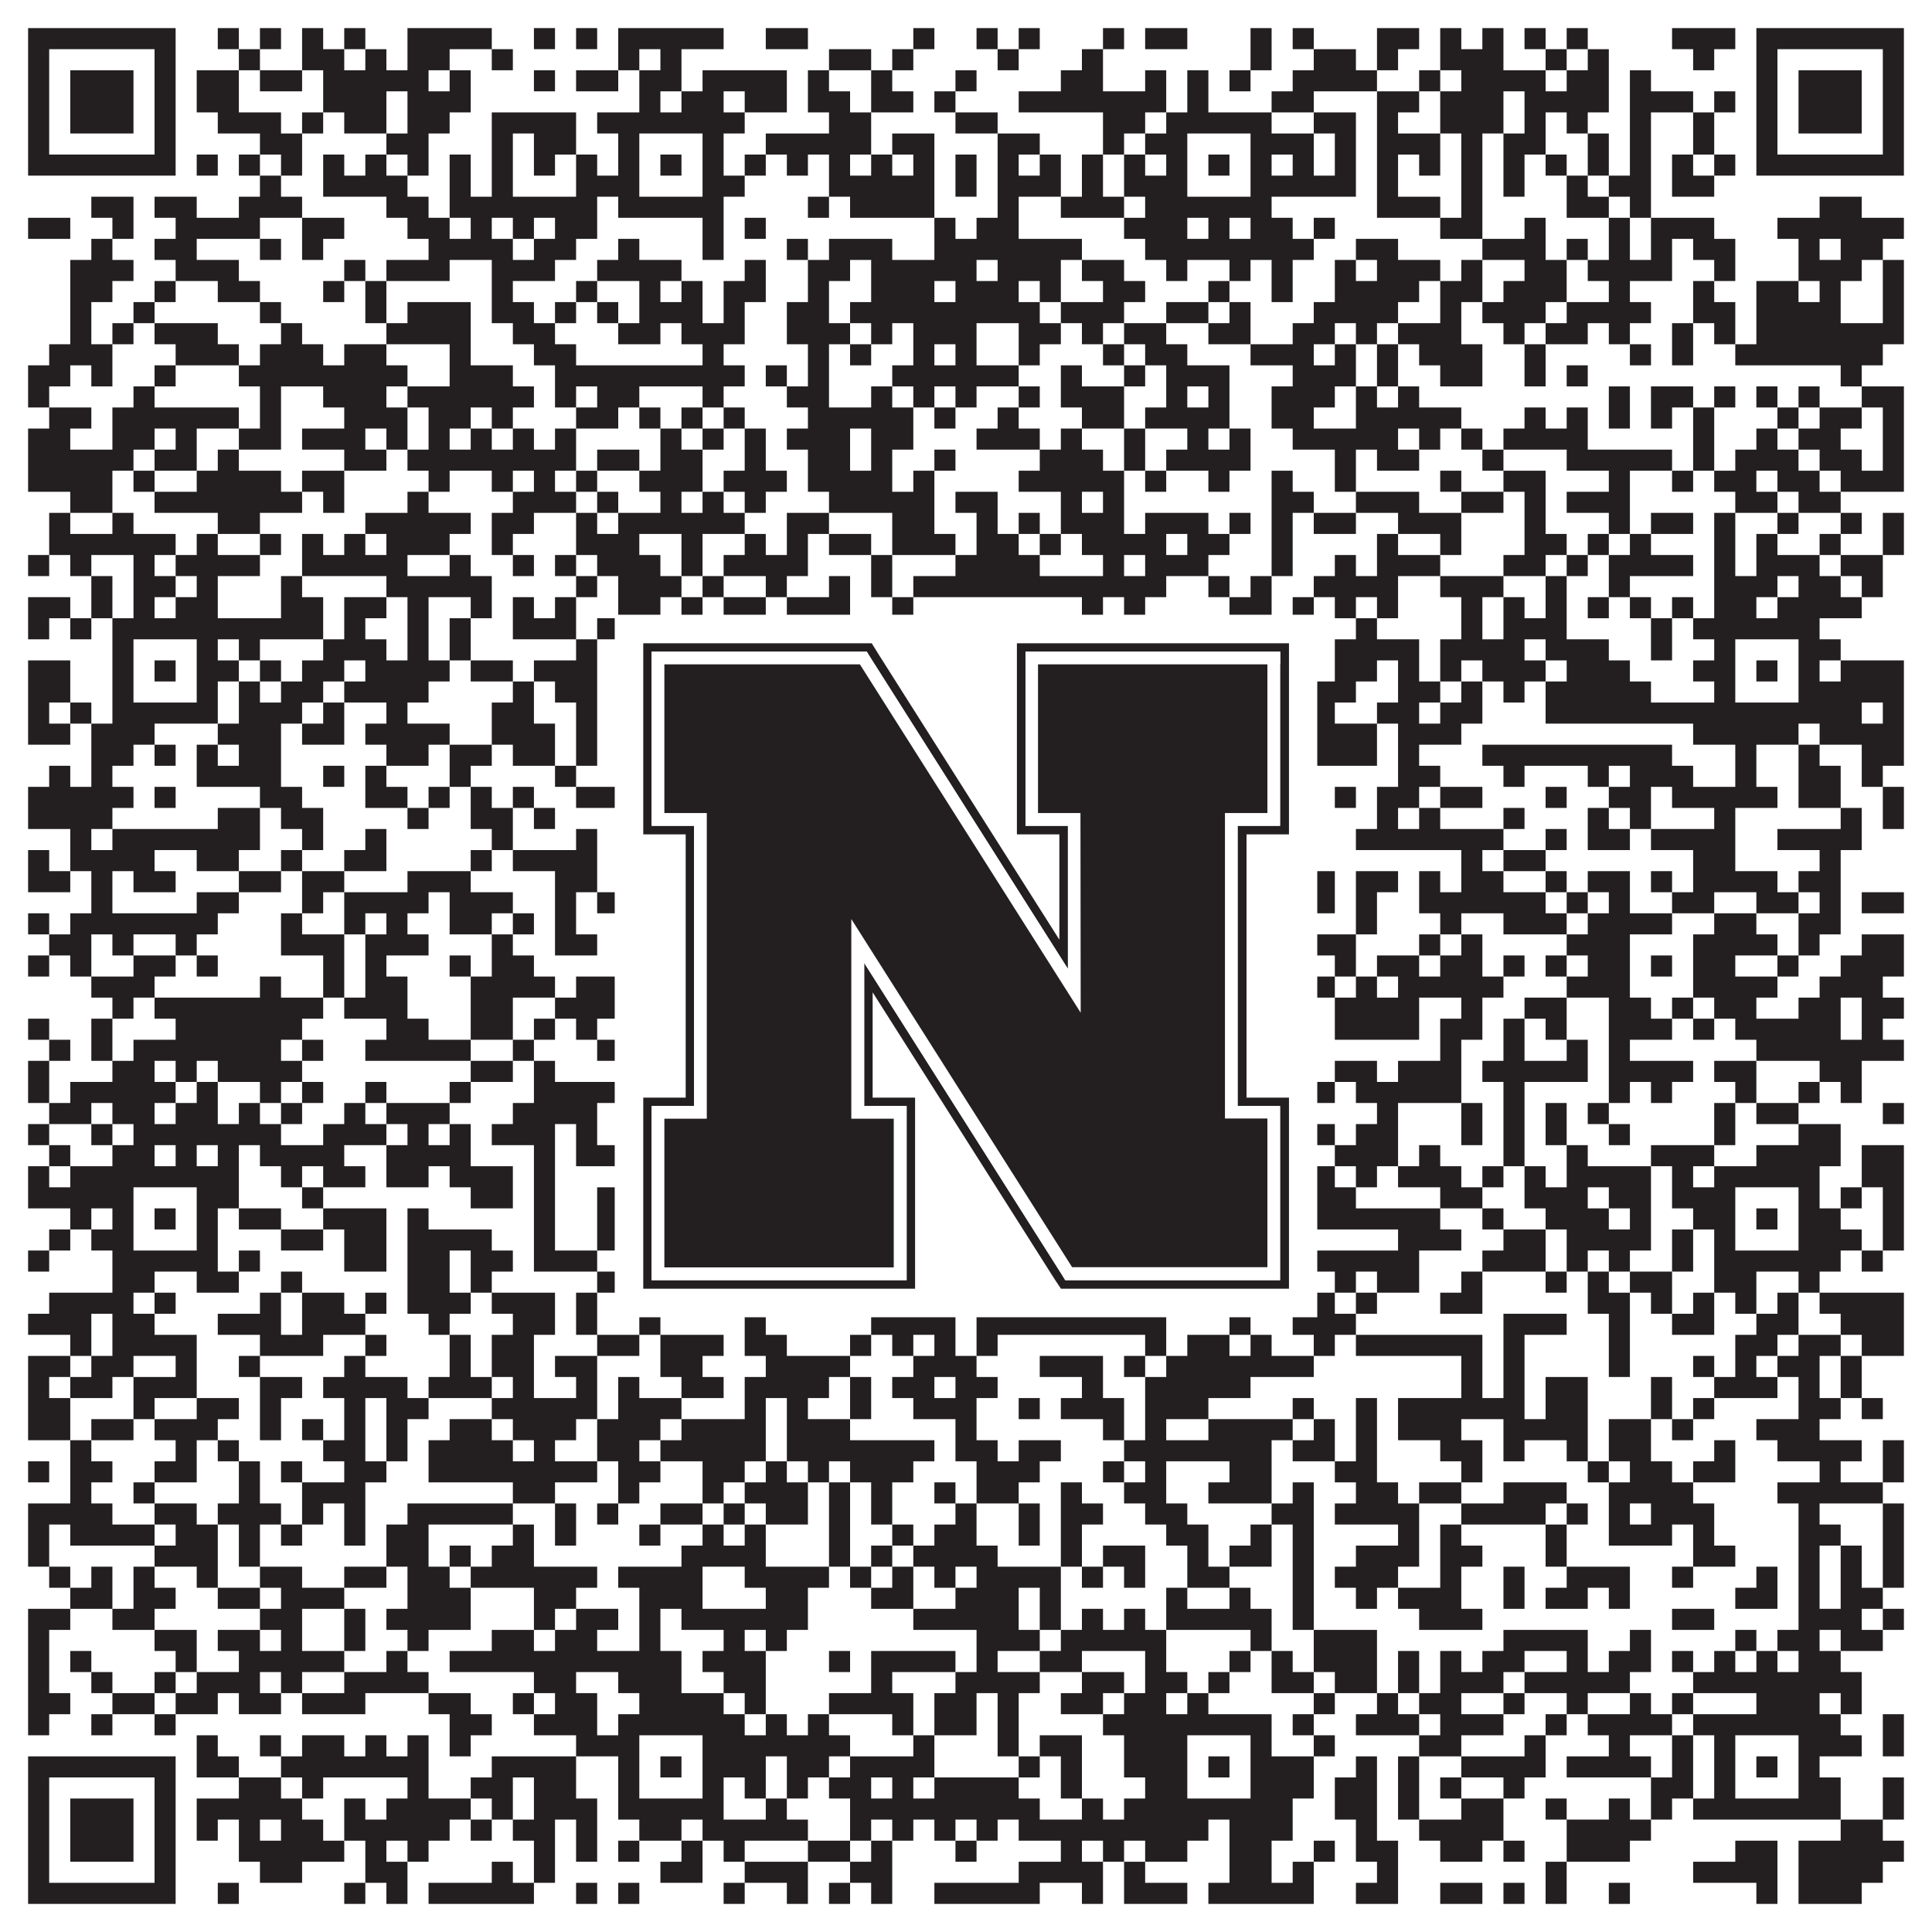
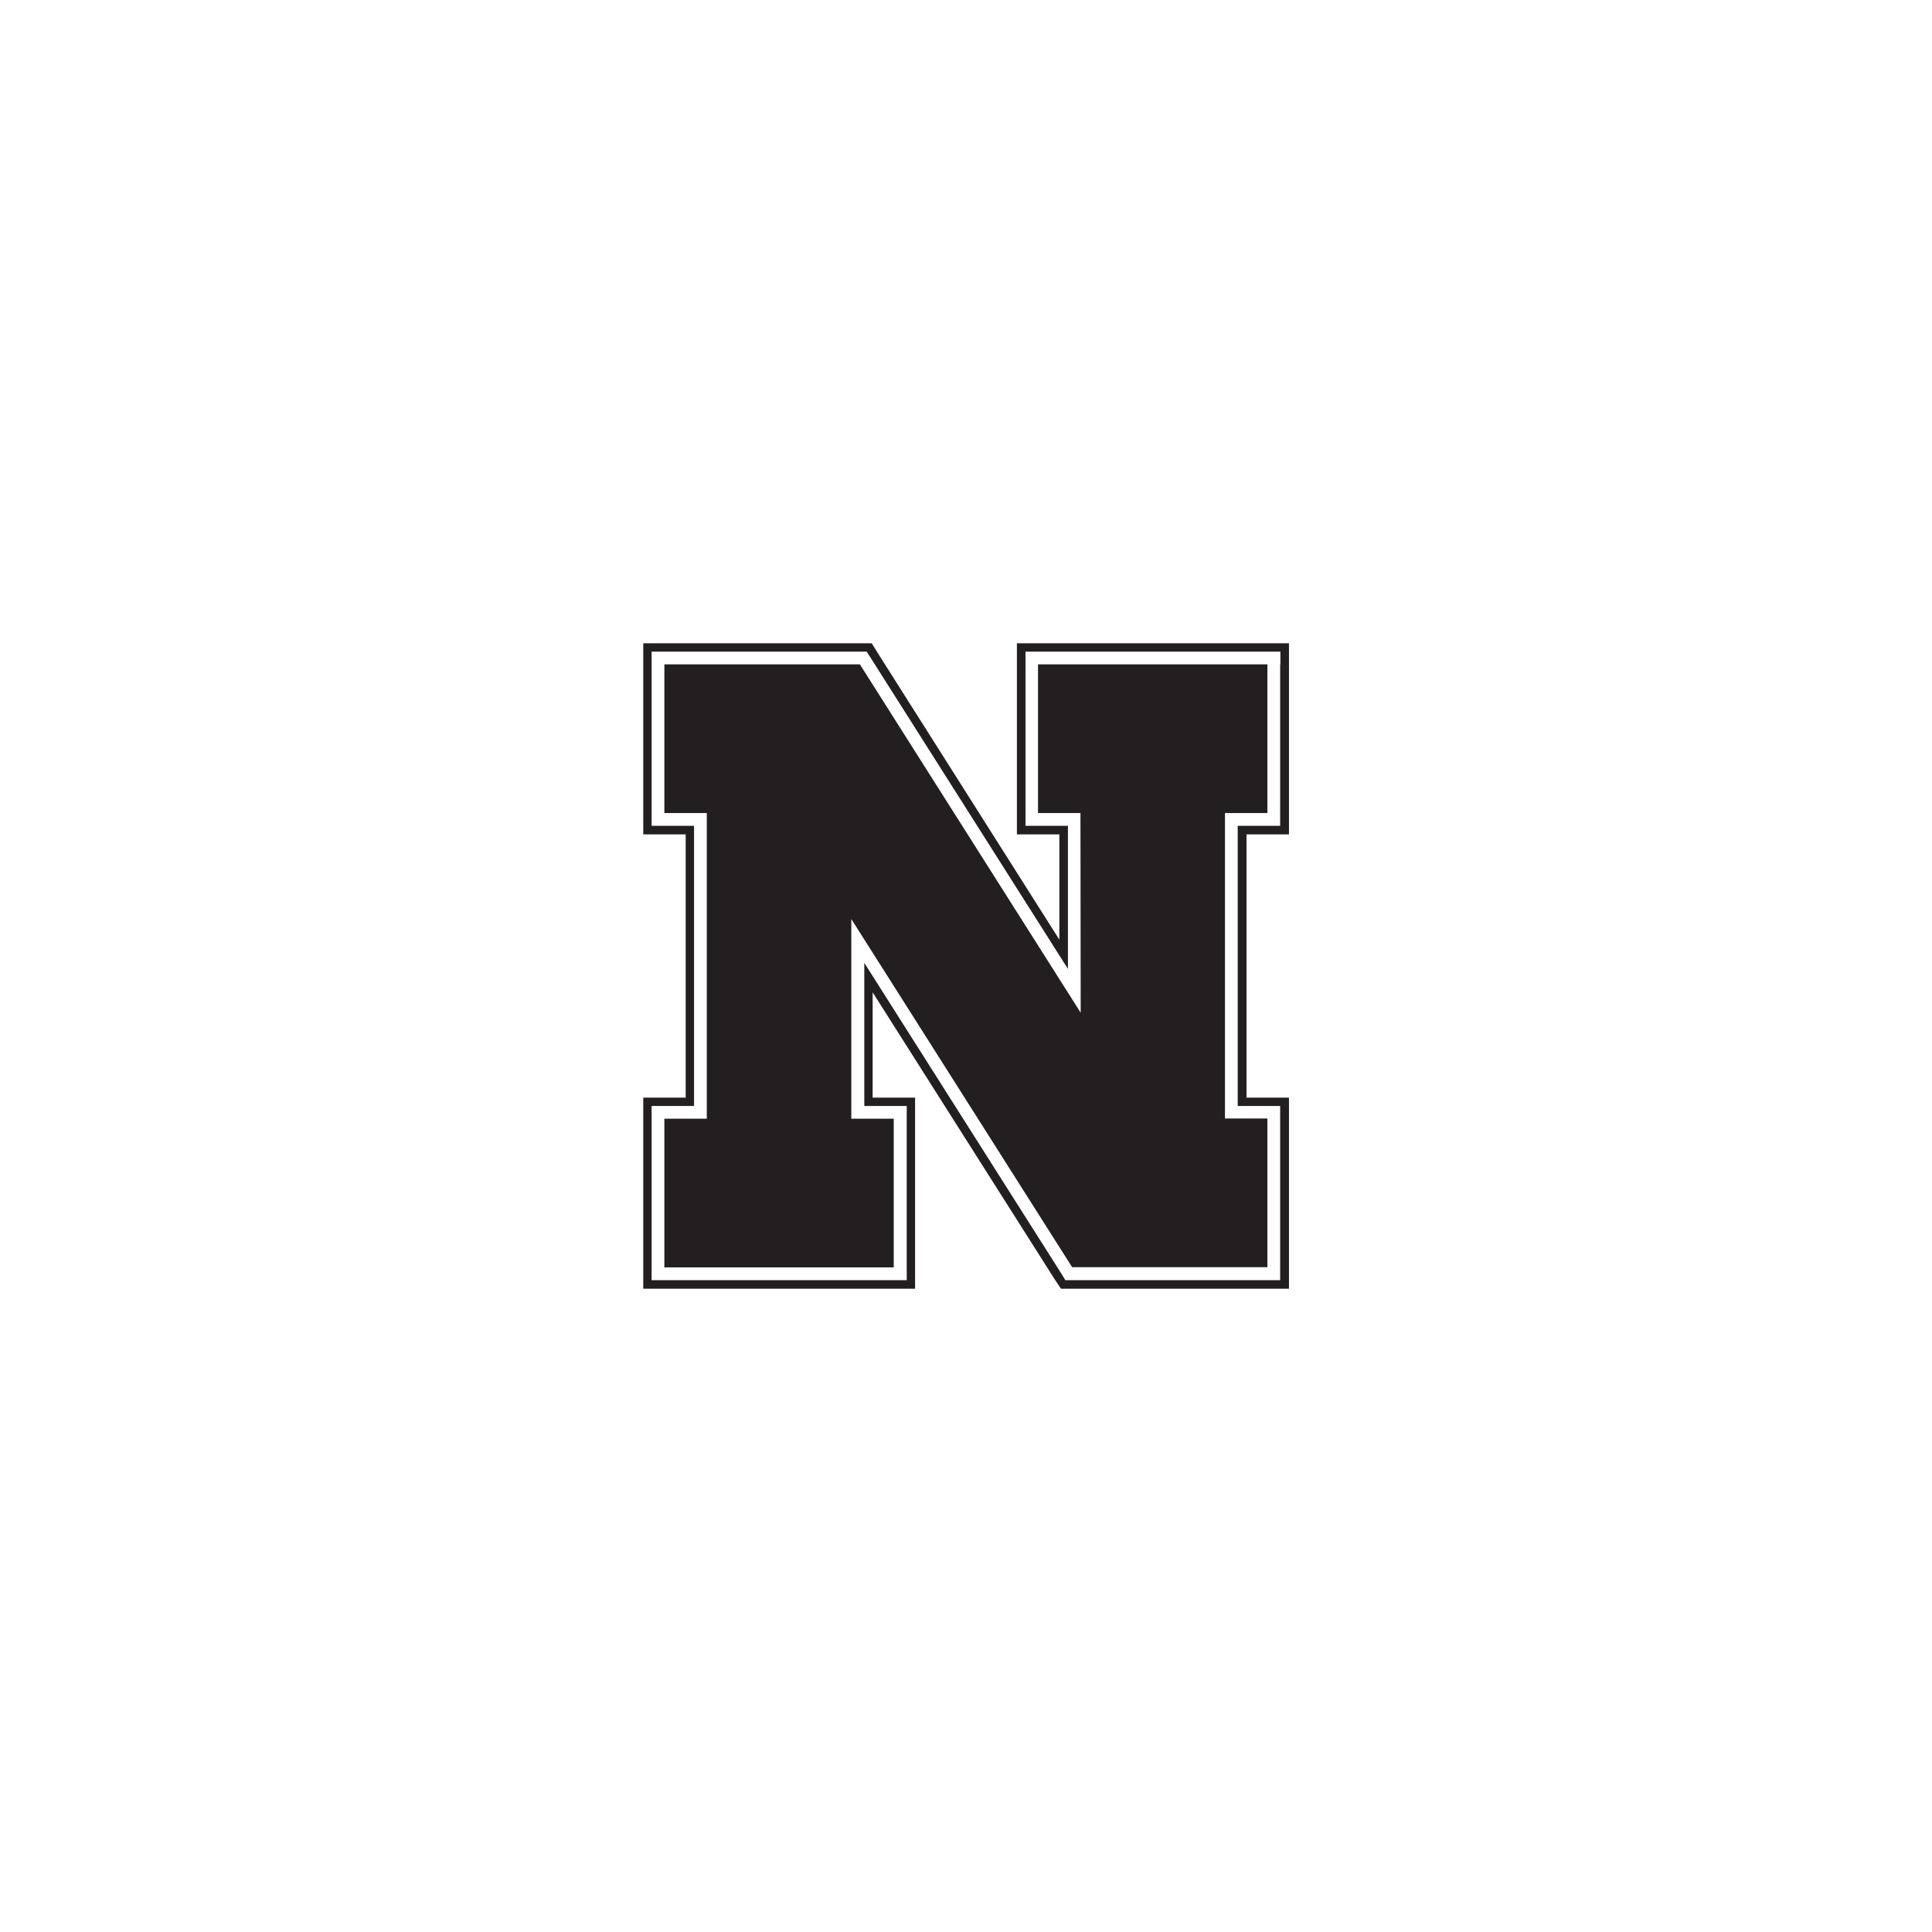
<svg xmlns="http://www.w3.org/2000/svg" version="1.1" width="1100px" height="1100px" viewBox="0 0 1100 1100">
-   <rect x="0" y="0" width="1100" height="1100" fill="#ffffff" fill-opacity="1" />
-   <path fill="#231f20" fill-opacity="1" d="M16,16L100,16L100,28L16,28ZM124,16L136,16L136,28L124,28ZM148,16L160,16L160,28L148,28ZM172,16L184,16L184,28L172,28ZM196,16L208,16L208,28L196,28ZM232,16L280,16L280,28L232,28ZM304,16L316,16L316,28L304,28ZM328,16L340,16L340,28L328,28ZM352,16L412,16L412,28L352,28ZM436,16L460,16L460,28L436,28ZM520,16L532,16L532,28L520,28ZM556,16L568,16L568,28L556,28ZM580,16L592,16L592,28L580,28ZM628,16L640,16L640,28L628,28ZM652,16L676,16L676,28L652,28ZM712,16L724,16L724,28L712,28ZM736,16L748,16L748,28L736,28ZM784,16L808,16L808,28L784,28ZM820,16L832,16L832,28L820,28ZM844,16L856,16L856,28L844,28ZM868,16L880,16L880,28L868,28ZM892,16L904,16L904,28L892,28ZM952,16L988,16L988,28L952,28ZM1000,16L1084,16L1084,28L1000,28ZM16,28L28,28L28,40L16,40ZM88,28L100,28L100,40L88,40ZM136,28L148,28L148,40L136,40ZM172,28L196,28L196,40L172,40ZM208,28L220,28L220,40L208,40ZM232,28L256,28L256,40L232,40ZM280,28L292,28L292,40L280,40ZM352,28L364,28L364,40L352,40ZM376,28L388,28L388,40L376,40ZM472,28L496,28L496,40L472,40ZM508,28L520,28L520,40L508,40ZM568,28L580,28L580,40L568,40ZM616,28L628,28L628,40L616,40ZM712,28L724,28L724,40L712,40ZM748,28L772,28L772,40L748,40ZM784,28L796,28L796,40L784,40ZM820,28L856,28L856,40L820,40ZM880,28L892,28L892,40L880,40ZM904,28L916,28L916,40L904,40ZM964,28L976,28L976,40L964,40ZM1000,28L1012,28L1012,40L1000,40ZM1072,28L1084,28L1084,40L1072,40ZM16,40L28,40L28,52L16,52ZM40,40L76,40L76,52L40,52ZM88,40L100,40L100,52L88,52ZM112,40L136,40L136,52L112,52ZM148,40L172,40L172,52L148,52ZM184,40L244,40L244,52L184,52ZM256,40L268,40L268,52L256,52ZM304,40L316,40L316,52L304,52ZM328,40L352,40L352,52L328,52ZM364,40L388,40L388,52L364,52ZM400,40L448,40L448,52L400,52ZM460,40L472,40L472,52L460,52ZM496,40L508,40L508,52L496,52ZM544,40L556,40L556,52L544,52ZM604,40L628,40L628,52L604,52ZM652,40L664,40L664,52L652,52ZM676,40L688,40L688,52L676,52ZM700,40L712,40L712,52L700,52ZM736,40L784,40L784,52L736,52ZM808,40L820,40L820,52L808,52ZM832,40L880,40L880,52L832,52ZM892,40L916,40L916,52L892,52ZM928,40L940,40L940,52L928,52ZM1000,40L1012,40L1012,52L1000,52ZM1024,40L1060,40L1060,52L1024,52ZM1072,40L1084,40L1084,52L1072,52ZM16,52L28,52L28,64L16,64ZM40,52L76,52L76,64L40,64ZM88,52L100,52L100,64L88,64ZM112,52L136,52L136,64L112,64ZM184,52L220,52L220,64L184,64ZM232,52L268,52L268,64L232,64ZM364,52L376,52L376,64L364,64ZM388,52L412,52L412,64L388,64ZM424,52L448,52L448,64L424,64ZM460,52L484,52L484,64L460,64ZM496,52L520,52L520,64L496,64ZM532,52L544,52L544,64L532,64ZM580,52L664,52L664,64L580,64ZM676,52L688,52L688,64L676,64ZM724,52L748,52L748,64L724,64ZM784,52L808,52L808,64L784,64ZM820,52L856,52L856,64L820,64ZM868,52L916,52L916,64L868,64ZM928,52L964,52L964,64L928,64ZM976,52L988,52L988,64L976,64ZM1000,52L1012,52L1012,64L1000,64ZM1024,52L1060,52L1060,64L1024,64ZM1072,52L1084,52L1084,64L1072,64ZM16,64L28,64L28,76L16,76ZM40,64L76,64L76,76L40,76ZM88,64L100,64L100,76L88,76ZM124,64L160,64L160,76L124,76ZM172,64L184,64L184,76L172,76ZM196,64L220,64L220,76L196,76ZM232,64L256,64L256,76L232,76ZM280,64L328,64L328,76L280,76ZM340,64L424,64L424,76L340,76ZM472,64L496,64L496,76L472,76ZM544,64L568,64L568,76L544,76ZM628,64L652,64L652,76L628,76ZM664,64L724,64L724,76L664,76ZM748,64L772,64L772,76L748,76ZM784,64L796,64L796,76L784,76ZM820,64L856,64L856,76L820,76ZM868,64L880,64L880,76L868,76ZM892,64L904,64L904,76L892,76ZM928,64L940,64L940,76L928,76ZM964,64L976,64L976,76L964,76ZM1000,64L1012,64L1012,76L1000,76ZM1024,64L1060,64L1060,76L1024,76ZM1072,64L1084,64L1084,76L1072,76ZM16,76L28,76L28,88L16,88ZM88,76L100,76L100,88L88,88ZM148,76L172,76L172,88L148,88ZM220,76L244,76L244,88L220,88ZM280,76L292,76L292,88L280,88ZM304,76L328,76L328,88L304,88ZM352,76L364,76L364,88L352,88ZM400,76L412,76L412,88L400,88ZM436,76L496,76L496,88L436,88ZM508,76L532,76L532,88L508,88ZM568,76L592,76L592,88L568,88ZM628,76L640,76L640,88L628,88ZM652,76L676,76L676,88L652,88ZM712,76L748,76L748,88L712,88ZM760,76L772,76L772,88L760,88ZM784,76L820,76L820,88L784,88ZM832,76L844,76L844,88L832,88ZM856,76L880,76L880,88L856,88ZM904,76L916,76L916,88L904,88ZM928,76L940,76L940,88L928,88ZM964,76L976,76L976,88L964,88ZM1000,76L1012,76L1012,88L1000,88ZM1072,76L1084,76L1084,88L1072,88ZM16,88L100,88L100,100L16,100ZM112,88L124,88L124,100L112,100ZM136,88L148,88L148,100L136,100ZM160,88L172,88L172,100L160,100ZM184,88L196,88L196,100L184,100ZM208,88L220,88L220,100L208,100ZM232,88L244,88L244,100L232,100ZM256,88L268,88L268,100L256,100ZM280,88L292,88L292,100L280,100ZM304,88L316,88L316,100L304,100ZM328,88L340,88L340,100L328,100ZM352,88L364,88L364,100L352,100ZM376,88L388,88L388,100L376,100ZM400,88L412,88L412,100L400,100ZM424,88L436,88L436,100L424,100ZM448,88L460,88L460,100L448,100ZM472,88L484,88L484,100L472,100ZM496,88L508,88L508,100L496,100ZM520,88L532,88L532,100L520,100ZM544,88L556,88L556,100L544,100ZM568,88L580,88L580,100L568,100ZM592,88L604,88L604,100L592,100ZM616,88L628,88L628,100L616,100ZM640,88L652,88L652,100L640,100ZM664,88L676,88L676,100L664,100ZM688,88L700,88L700,100L688,100ZM712,88L724,88L724,100L712,100ZM736,88L748,88L748,100L736,100ZM760,88L772,88L772,100L760,100ZM784,88L796,88L796,100L784,100ZM808,88L820,88L820,100L808,100ZM832,88L844,88L844,100L832,100ZM856,88L868,88L868,100L856,100ZM880,88L892,88L892,100L880,100ZM904,88L916,88L916,100L904,100ZM928,88L940,88L940,100L928,100ZM952,88L964,88L964,100L952,100ZM976,88L988,88L988,100L976,100ZM1000,88L1084,88L1084,100L1000,100ZM148,100L160,100L160,112L148,112ZM184,100L232,100L232,112L184,112ZM256,100L268,100L268,112L256,112ZM280,100L292,100L292,112L280,112ZM328,100L364,100L364,112L328,112ZM400,100L424,100L424,112L400,112ZM472,100L532,100L532,112L472,112ZM544,100L556,100L556,112L544,112ZM568,100L604,100L604,112L568,112ZM616,100L628,100L628,112L616,112ZM640,100L676,100L676,112L640,112ZM712,100L772,100L772,112L712,112ZM784,100L796,100L796,112L784,112ZM832,100L844,100L844,112L832,112ZM856,100L868,100L868,112L856,112ZM892,100L904,100L904,112L892,112ZM916,100L940,100L940,112L916,112ZM952,100L976,100L976,112L952,112ZM52,112L76,112L76,124L52,124ZM88,112L112,112L112,124L88,124ZM136,112L172,112L172,124L136,124ZM220,112L244,112L244,124L220,124ZM256,112L340,112L340,124L256,124ZM352,112L412,112L412,124L352,124ZM460,112L472,112L472,124L460,124ZM484,112L532,112L532,124L484,124ZM568,112L580,112L580,124L568,124ZM604,112L640,112L640,124L604,124ZM652,112L724,112L724,124L652,124ZM784,112L820,112L820,124L784,124ZM832,112L844,112L844,124L832,124ZM892,112L916,112L916,124L892,124ZM928,112L940,112L940,124L928,124ZM1036,112L1060,112L1060,124L1036,124ZM16,124L40,124L40,136L16,136ZM64,124L76,124L76,136L64,136ZM100,124L148,124L148,136L100,136ZM172,124L196,124L196,136L172,136ZM232,124L256,124L256,136L232,136ZM268,124L280,124L280,136L268,136ZM292,124L304,124L304,136L292,136ZM316,124L340,124L340,136L316,136ZM400,124L412,124L412,136L400,136ZM424,124L436,124L436,136L424,136ZM532,124L544,124L544,136L532,136ZM556,124L580,124L580,136L556,136ZM640,124L676,124L676,136L640,136ZM688,124L700,124L700,136L688,136ZM712,124L736,124L736,136L712,136ZM748,124L760,124L760,136L748,136ZM820,124L844,124L844,136L820,136ZM868,124L880,124L880,136L868,136ZM916,124L928,124L928,136L916,136ZM940,124L976,124L976,136L940,136ZM1012,124L1084,124L1084,136L1012,136ZM52,136L64,136L64,148L52,148ZM88,136L112,136L112,148L88,148ZM148,136L160,136L160,148L148,148ZM172,136L184,136L184,148L172,148ZM244,136L292,136L292,148L244,148ZM304,136L328,136L328,148L304,148ZM352,136L364,136L364,148L352,148ZM400,136L412,136L412,148L400,148ZM448,136L460,136L460,148L448,148ZM472,136L508,136L508,148L472,148ZM532,136L616,136L616,148L532,148ZM652,136L748,136L748,148L652,148ZM772,136L796,136L796,148L772,148ZM844,136L880,136L880,148L844,148ZM892,136L904,136L904,148L892,148ZM916,136L928,136L928,148L916,148ZM940,136L952,136L952,148L940,148ZM964,136L988,136L988,148L964,148ZM1024,136L1036,136L1036,148L1024,148ZM1048,136L1072,136L1072,148L1048,148ZM40,148L76,148L76,160L40,160ZM100,148L136,148L136,160L100,160ZM196,148L208,148L208,160L196,160ZM220,148L256,148L256,160L220,160ZM280,148L316,148L316,160L280,160ZM340,148L388,148L388,160L340,160ZM424,148L436,148L436,160L424,160ZM460,148L484,148L484,160L460,160ZM496,148L556,148L556,160L496,160ZM568,148L604,148L604,160L568,160ZM616,148L640,148L640,160L616,160ZM664,148L676,148L676,160L664,160ZM700,148L712,148L712,160L700,160ZM724,148L736,148L736,160L724,160ZM760,148L772,148L772,160L760,160ZM784,148L820,148L820,160L784,160ZM832,148L844,148L844,160L832,160ZM868,148L892,148L892,160L868,160ZM904,148L952,148L952,160L904,160ZM976,148L988,148L988,160L976,160ZM1024,148L1060,148L1060,160L1024,160ZM1072,148L1084,148L1084,160L1072,160ZM40,160L64,160L64,172L40,172ZM88,160L100,160L100,172L88,172ZM124,160L148,160L148,172L124,172ZM184,160L196,160L196,172L184,172ZM208,160L220,160L220,172L208,172ZM280,160L292,160L292,172L280,172ZM328,160L340,160L340,172L328,172ZM364,160L376,160L376,172L364,172ZM388,160L400,160L400,172L388,172ZM412,160L436,160L436,172L412,172ZM460,160L472,160L472,172L460,172ZM496,160L532,160L532,172L496,172ZM544,160L580,160L580,172L544,172ZM592,160L604,160L604,172L592,172ZM628,160L652,160L652,172L628,172ZM688,160L700,160L700,172L688,172ZM724,160L736,160L736,172L724,172ZM760,160L808,160L808,172L760,172ZM820,160L844,160L844,172L820,172ZM856,160L892,160L892,172L856,172ZM916,160L928,160L928,172L916,172ZM964,160L976,160L976,172L964,172ZM1000,160L1024,160L1024,172L1000,172ZM1036,160L1048,160L1048,172L1036,172ZM1072,160L1084,160L1084,172L1072,172ZM40,172L52,172L52,184L40,184ZM76,172L88,172L88,184L76,184ZM148,172L160,172L160,184L148,184ZM208,172L220,172L220,184L208,184ZM232,172L268,172L268,184L232,184ZM280,172L304,172L304,184L280,184ZM316,172L328,172L328,184L316,184ZM340,172L352,172L352,184L340,184ZM364,172L400,172L400,184L364,184ZM412,172L424,172L424,184L412,184ZM448,172L472,172L472,184L448,184ZM484,172L592,172L592,184L484,184ZM604,172L640,172L640,184L604,184ZM664,172L688,172L688,184L664,184ZM700,172L712,172L712,184L700,184ZM748,172L796,172L796,184L748,184ZM820,172L832,172L832,184L820,184ZM844,172L880,172L880,184L844,184ZM892,172L940,172L940,184L892,184ZM964,172L988,172L988,184L964,184ZM1000,172L1048,172L1048,184L1000,184ZM1072,172L1084,172L1084,184L1072,184ZM40,184L52,184L52,196L40,196ZM64,184L76,184L76,196L64,196ZM88,184L124,184L124,196L88,196ZM160,184L172,184L172,196L160,196ZM220,184L268,184L268,196L220,196ZM292,184L316,184L316,196L292,196ZM352,184L376,184L376,196L352,196ZM388,184L424,184L424,196L388,196ZM448,184L484,184L484,196L448,196ZM496,184L508,184L508,196L496,196ZM520,184L556,184L556,196L520,196ZM580,184L604,184L604,196L580,196ZM616,184L628,184L628,196L616,196ZM640,184L664,184L664,196L640,196ZM688,184L712,184L712,196L688,196ZM736,184L760,184L760,196L736,196ZM772,184L784,184L784,196L772,196ZM796,184L832,184L832,196L796,196ZM856,184L868,184L868,196L856,196ZM880,184L904,184L904,196L880,196ZM916,184L928,184L928,196L916,196ZM952,184L964,184L964,196L952,196ZM976,184L988,184L988,196L976,196ZM1000,184L1084,184L1084,196L1000,196ZM28,196L64,196L64,208L28,208ZM100,196L136,196L136,208L100,208ZM148,196L184,196L184,208L148,208ZM196,196L220,196L220,208L196,208ZM256,196L268,196L268,208L256,208ZM304,196L328,196L328,208L304,208ZM400,196L412,196L412,208L400,208ZM460,196L472,196L472,208L460,208ZM484,196L496,196L496,208L484,208ZM520,196L532,196L532,208L520,208ZM544,196L556,196L556,208L544,208ZM580,196L592,196L592,208L580,208ZM628,196L640,196L640,208L628,208ZM652,196L676,196L676,208L652,208ZM712,196L748,196L748,208L712,208ZM760,196L772,196L772,208L760,208ZM784,196L796,196L796,208L784,208ZM808,196L844,196L844,208L808,208ZM868,196L880,196L880,208L868,208ZM928,196L940,196L940,208L928,208ZM952,196L964,196L964,208L952,208ZM988,196L1072,196L1072,208L988,208ZM16,208L40,208L40,220L16,220ZM52,208L64,208L64,220L52,220ZM88,208L100,208L100,220L88,220ZM136,208L232,208L232,220L136,220ZM256,208L292,208L292,220L256,220ZM316,208L424,208L424,220L316,220ZM436,208L448,208L448,220L436,220ZM460,208L472,208L472,220L460,220ZM508,208L580,208L580,220L508,220ZM604,208L616,208L616,220L604,220ZM640,208L652,208L652,220L640,220ZM664,208L700,208L700,220L664,220ZM736,208L772,208L772,220L736,220ZM784,208L796,208L796,220L784,220ZM820,208L844,208L844,220L820,220ZM868,208L880,208L880,220L868,220ZM892,208L904,208L904,220L892,220ZM1048,208L1060,208L1060,220L1048,220ZM16,220L28,220L28,232L16,232ZM76,220L88,220L88,232L76,232ZM148,220L160,220L160,232L148,232ZM184,220L220,220L220,232L184,232ZM232,220L304,220L304,232L232,232ZM316,220L328,220L328,232L316,232ZM340,220L364,220L364,232L340,232ZM400,220L412,220L412,232L400,232ZM448,220L472,220L472,232L448,232ZM496,220L508,220L508,232L496,232ZM520,220L532,220L532,232L520,232ZM544,220L556,220L556,232L544,232ZM580,220L592,220L592,232L580,232ZM604,220L640,220L640,232L604,232ZM664,220L676,220L676,232L664,232ZM688,220L700,220L700,232L688,232ZM724,220L760,220L760,232L724,232ZM772,220L784,220L784,232L772,232ZM796,220L808,220L808,232L796,232ZM916,220L928,220L928,232L916,232ZM940,220L964,220L964,232L940,232ZM976,220L988,220L988,232L976,232ZM1000,220L1012,220L1012,232L1000,232ZM1024,220L1036,220L1036,232L1024,232ZM1060,220L1084,220L1084,232L1060,232ZM28,232L52,232L52,244L28,244ZM64,232L136,232L136,244L64,244ZM148,232L160,232L160,244L148,244ZM196,232L232,232L232,244L196,244ZM244,232L268,232L268,244L244,244ZM280,232L292,232L292,244L280,244ZM328,232L352,232L352,244L328,244ZM364,232L376,232L376,244L364,244ZM388,232L400,232L400,244L388,244ZM412,232L424,232L424,244L412,244ZM460,232L520,232L520,244L460,244ZM532,232L544,232L544,244L532,244ZM568,232L580,232L580,244L568,244ZM616,232L640,232L640,244L616,244ZM652,232L700,232L700,244L652,244ZM724,232L748,232L748,244L724,244ZM772,232L832,232L832,244L772,244ZM868,232L880,232L880,244L868,244ZM892,232L904,232L904,244L892,244ZM916,232L928,232L928,244L916,244ZM940,232L952,232L952,244L940,244ZM964,232L976,232L976,244L964,244ZM1012,232L1024,232L1024,244L1012,244ZM1036,232L1060,232L1060,244L1036,244ZM1072,232L1084,232L1084,244L1072,244ZM16,244L40,244L40,256L16,256ZM64,244L88,244L88,256L64,256ZM100,244L112,244L112,256L100,256ZM136,244L160,244L160,256L136,256ZM172,244L208,244L208,256L172,256ZM220,244L232,244L232,256L220,256ZM244,244L256,244L256,256L244,256ZM268,244L280,244L280,256L268,256ZM292,244L304,244L304,256L292,256ZM316,244L328,244L328,256L316,256ZM376,244L388,244L388,256L376,256ZM400,244L412,244L412,256L400,256ZM424,244L436,244L436,256L424,256ZM448,244L484,244L484,256L448,256ZM496,244L520,244L520,256L496,256ZM556,244L592,244L592,256L556,256ZM604,244L616,244L616,256L604,256ZM640,244L652,244L652,256L640,256ZM676,244L688,244L688,256L676,256ZM700,244L712,244L712,256L700,256ZM736,244L796,244L796,256L736,256ZM808,244L820,244L820,256L808,256ZM832,244L844,244L844,256L832,256ZM856,244L904,244L904,256L856,256ZM964,244L976,244L976,256L964,256ZM1000,244L1012,244L1012,256L1000,256ZM1024,244L1048,244L1048,256L1024,256ZM1072,244L1084,244L1084,256L1072,256ZM16,256L76,256L76,268L16,268ZM88,256L112,256L112,268L88,268ZM124,256L136,256L136,268L124,268ZM196,256L220,256L220,268L196,268ZM232,256L328,256L328,268L232,268ZM340,256L364,256L364,268L340,268ZM376,256L400,256L400,268L376,268ZM424,256L436,256L436,268L424,268ZM460,256L484,256L484,268L460,268ZM496,256L508,256L508,268L496,268ZM532,256L544,256L544,268L532,268ZM592,256L628,256L628,268L592,268ZM640,256L652,256L652,268L640,268ZM664,256L712,256L712,268L664,268ZM760,256L772,256L772,268L760,268ZM784,256L808,256L808,268L784,268ZM844,256L856,256L856,268L844,268ZM892,256L952,256L952,268L892,268ZM964,256L976,256L976,268L964,268ZM988,256L1024,256L1024,268L988,268ZM1036,256L1060,256L1060,268L1036,268ZM1072,256L1084,256L1084,268L1072,268ZM16,268L64,268L64,280L16,280ZM76,268L88,268L88,280L76,280ZM112,268L160,268L160,280L112,280ZM172,268L196,268L196,280L172,280ZM244,268L256,268L256,280L244,280ZM280,268L292,268L292,280L280,280ZM304,268L316,268L316,280L304,280ZM328,268L340,268L340,280L328,280ZM364,268L400,268L400,280L364,280ZM412,268L448,268L448,280L412,280ZM460,268L508,268L508,280L460,280ZM520,268L532,268L532,280L520,280ZM580,268L640,268L640,280L580,280ZM652,268L664,268L664,280L652,280ZM688,268L700,268L700,280L688,280ZM724,268L736,268L736,280L724,280ZM760,268L772,268L772,280L760,280ZM820,268L832,268L832,280L820,280ZM856,268L880,268L880,280L856,280ZM916,268L928,268L928,280L916,280ZM952,268L964,268L964,280L952,280ZM976,268L1000,268L1000,280L976,280ZM1012,268L1036,268L1036,280L1012,280ZM1048,268L1084,268L1084,280L1048,280ZM40,280L64,280L64,292L40,292ZM88,280L172,280L172,292L88,292ZM184,280L196,280L196,292L184,292ZM232,280L244,280L244,292L232,292ZM292,280L328,280L328,292L292,292ZM340,280L352,280L352,292L340,292ZM376,280L388,280L388,292L376,292ZM400,280L412,280L412,292L400,292ZM424,280L436,280L436,292L424,292ZM472,280L532,280L532,292L472,292ZM544,280L568,280L568,292L544,292ZM604,280L616,280L616,292L604,292ZM628,280L640,280L640,292L628,292ZM724,280L748,280L748,292L724,292ZM772,280L808,280L808,292L772,292ZM832,280L856,280L856,292L832,292ZM868,280L880,280L880,292L868,292ZM892,280L928,280L928,292L892,292ZM988,280L1012,280L1012,292L988,292ZM1024,280L1048,280L1048,292L1024,292ZM28,292L40,292L40,304L28,304ZM64,292L76,292L76,304L64,304ZM124,292L148,292L148,304L124,304ZM208,292L268,292L268,304L208,304ZM280,292L304,292L304,304L280,304ZM328,292L340,292L340,304L328,304ZM352,292L424,292L424,304L352,304ZM448,292L472,292L472,304L448,304ZM508,292L532,292L532,304L508,304ZM556,292L568,292L568,304L556,304ZM580,292L592,292L592,304L580,304ZM604,292L640,292L640,304L604,304ZM652,292L688,292L688,304L652,304ZM700,292L712,292L712,304L700,304ZM724,292L736,292L736,304L724,304ZM748,292L772,292L772,304L748,304ZM796,292L832,292L832,304L796,304ZM868,292L880,292L880,304L868,304ZM916,292L928,292L928,304L916,304ZM940,292L964,292L964,304L940,304ZM976,292L988,292L988,304L976,304ZM1012,292L1024,292L1024,304L1012,304ZM1048,292L1060,292L1060,304L1048,304ZM1072,292L1084,292L1084,304L1072,304ZM28,304L100,304L100,316L28,316ZM112,304L124,304L124,316L112,316ZM148,304L160,304L160,316L148,316ZM172,304L184,304L184,316L172,316ZM196,304L208,304L208,316L196,316ZM220,304L256,304L256,316L220,316ZM280,304L292,304L292,316L280,316ZM328,304L364,304L364,316L328,316ZM388,304L400,304L400,316L388,316ZM424,304L436,304L436,316L424,316ZM448,304L460,304L460,316L448,316ZM472,304L496,304L496,316L472,316ZM508,304L544,304L544,316L508,316ZM556,304L580,304L580,316L556,316ZM592,304L604,304L604,316L592,316ZM616,304L664,304L664,316L616,316ZM676,304L700,304L700,316L676,316ZM724,304L736,304L736,316L724,316ZM784,304L796,304L796,316L784,316ZM820,304L832,304L832,316L820,316ZM868,304L892,304L892,316L868,316ZM904,304L916,304L916,316L904,316ZM928,304L940,304L940,316L928,316ZM976,304L988,304L988,316L976,316ZM1000,304L1012,304L1012,316L1000,316ZM1036,304L1048,304L1048,316L1036,316ZM1072,304L1084,304L1084,316L1072,316ZM16,316L28,316L28,328L16,328ZM40,316L52,316L52,328L40,328ZM76,316L88,316L88,328L76,328ZM100,316L148,316L148,328L100,328ZM172,316L232,316L232,328L172,328ZM256,316L268,316L268,328L256,328ZM292,316L304,316L304,328L292,328ZM316,316L328,316L328,328L316,328ZM340,316L376,316L376,328L340,328ZM388,316L400,316L400,328L388,328ZM412,316L460,316L460,328L412,328ZM496,316L508,316L508,328L496,328ZM544,316L592,316L592,328L544,328ZM628,316L640,316L640,328L628,328ZM652,316L688,316L688,328L652,328ZM724,316L736,316L736,328L724,328ZM760,316L772,316L772,328L760,328ZM784,316L820,316L820,328L784,328ZM856,316L880,316L880,328L856,328ZM892,316L904,316L904,328L892,328ZM916,316L964,316L964,328L916,328ZM976,316L988,316L988,328L976,328ZM1000,316L1036,316L1036,328L1000,328ZM1048,316L1072,316L1072,328L1048,328ZM52,328L64,328L64,340L52,340ZM76,328L100,328L100,340L76,340ZM112,328L124,328L124,340L112,340ZM160,328L172,328L172,340L160,340ZM220,328L280,328L280,340L220,340ZM328,328L340,328L340,340L328,340ZM352,328L388,328L388,340L352,340ZM400,328L412,328L412,340L400,340ZM436,328L448,328L448,340L436,340ZM472,328L484,328L484,340L472,340ZM496,328L508,328L508,340L496,340ZM520,328L664,328L664,340L520,340ZM688,328L700,328L700,340L688,340ZM712,328L724,328L724,340L712,340ZM748,328L796,328L796,340L748,340ZM820,328L856,328L856,340L820,340ZM880,328L892,328L892,340L880,340ZM916,328L928,328L928,340L916,340ZM976,328L1012,328L1012,340L976,340ZM1024,328L1048,328L1048,340L1024,340ZM1060,328L1072,328L1072,340L1060,340ZM16,340L40,340L40,352L16,352ZM52,340L64,340L64,352L52,352ZM76,340L88,340L88,352L76,352ZM100,340L124,340L124,352L100,352ZM160,340L184,340L184,352L160,352ZM196,340L220,340L220,352L196,352ZM232,340L244,340L244,352L232,352ZM268,340L280,340L280,352L268,352ZM292,340L304,340L304,352L292,352ZM316,340L328,340L328,352L316,352ZM352,340L376,340L376,352L352,352ZM388,340L400,340L400,352L388,352ZM412,340L436,340L436,352L412,352ZM448,340L484,340L484,352L448,352ZM508,340L520,340L520,352L508,352ZM616,340L628,340L628,352L616,352ZM640,340L652,340L652,352L640,352ZM700,340L724,340L724,352L700,352ZM736,340L748,340L748,352L736,352ZM760,340L772,340L772,352L760,352ZM784,340L796,340L796,352L784,352ZM832,340L844,340L844,352L832,352ZM856,340L868,340L868,352L856,352ZM880,340L892,340L892,352L880,352ZM904,340L916,340L916,352L904,352ZM928,340L940,340L940,352L928,352ZM952,340L964,340L964,352L952,352ZM976,340L1000,340L1000,352L976,352ZM1012,340L1060,340L1060,352L1012,352ZM16,352L28,352L28,364L16,364ZM40,352L52,352L52,364L40,364ZM64,352L184,352L184,364L64,364ZM196,352L208,352L208,364L196,364ZM232,352L244,352L244,364L232,364ZM256,352L268,352L268,364L256,364ZM292,352L328,352L328,364L292,364ZM340,352L424,352L424,364L340,364ZM436,352L460,352L460,364L436,364ZM496,352L520,352L520,364L496,364ZM532,352L556,352L556,364L532,364ZM568,352L604,352L604,364L568,364ZM628,352L724,352L724,364L628,364ZM736,352L748,352L748,364L736,364ZM772,352L784,352L784,364L772,364ZM832,352L844,352L844,364L832,364ZM856,352L892,352L892,364L856,364ZM940,352L952,352L952,364L940,364ZM964,352L1036,352L1036,364L964,364ZM64,364L76,364L76,376L64,376ZM112,364L124,364L124,376L112,376ZM136,364L148,364L148,376L136,376ZM184,364L220,364L220,376L184,376ZM232,364L244,364L244,376L232,376ZM256,364L268,364L268,376L256,376ZM328,364L340,364L340,376L328,376ZM352,364L364,364L364,376L352,376ZM400,364L424,364L424,376L400,376ZM436,364L448,364L448,376L436,376ZM472,364L496,364L496,376L472,376ZM532,364L544,364L544,376L532,376ZM556,364L580,364L580,376L556,376ZM604,364L640,364L640,376L604,376ZM664,364L676,364L676,376L664,376ZM712,364L724,364L724,376L712,376ZM760,364L808,364L808,376L760,376ZM820,364L868,364L868,376L820,376ZM880,364L916,364L916,376L880,376ZM940,364L952,364L952,376L940,376ZM976,364L988,364L988,376L976,376ZM1024,364L1048,364L1048,376L1024,376ZM16,376L40,376L40,388L16,388ZM64,376L76,376L76,388L64,388ZM88,376L100,376L100,388L88,388ZM112,376L136,376L136,388L112,388ZM148,376L160,376L160,388L148,388ZM172,376L196,376L196,388L172,388ZM208,376L256,376L256,388L208,388ZM268,376L292,376L292,388L268,388ZM304,376L340,376L340,388L304,388ZM352,376L364,376L364,388L352,388ZM376,376L388,376L388,388L376,388ZM400,376L412,376L412,388L400,388ZM448,376L460,376L460,388L448,388ZM472,376L496,376L496,388L472,388ZM532,376L544,376L544,388L532,388ZM556,376L568,376L568,388L556,388ZM580,376L604,376L604,388L580,388ZM616,376L652,376L652,388L616,388ZM664,376L676,376L676,388L664,388ZM688,376L700,376L700,388L688,388ZM712,376L736,376L736,388L712,388ZM760,376L784,376L784,388L760,388ZM796,376L808,376L808,388L796,388ZM820,376L832,376L832,388L820,388ZM844,376L880,376L880,388L844,388ZM892,376L928,376L928,388L892,388ZM964,376L988,376L988,388L964,388ZM1000,376L1012,376L1012,388L1000,388ZM1024,376L1036,376L1036,388L1024,388ZM1048,376L1084,376L1084,388L1048,388ZM16,388L40,388L40,400L16,400ZM64,388L76,388L76,400L64,400ZM112,388L124,388L124,400L112,400ZM136,388L148,388L148,400L136,400ZM160,388L184,388L184,400L160,400ZM196,388L244,388L244,400L196,400ZM292,388L304,388L304,400L292,400ZM316,388L340,388L340,400L316,400ZM352,388L364,388L364,400L352,400ZM400,388L424,388L424,400L400,400ZM436,388L472,388L472,400L436,400ZM484,388L496,388L496,400L484,400ZM520,388L532,388L532,400L520,400ZM568,388L628,388L628,400L568,400ZM664,388L676,388L676,400L664,400ZM712,388L724,388L724,400L712,400ZM748,388L772,388L772,400L748,400ZM796,388L820,388L820,400L796,400ZM832,388L844,388L844,400L832,400ZM856,388L868,388L868,400L856,400ZM880,388L940,388L940,400L880,400ZM976,388L988,388L988,400L976,400ZM1024,388L1084,388L1084,400L1024,400ZM16,400L28,400L28,412L16,412ZM40,400L52,400L52,412L40,412ZM64,400L124,400L124,412L64,412ZM136,400L172,400L172,412L136,412ZM184,400L196,400L196,412L184,412ZM220,400L232,400L232,412L220,412ZM280,400L304,400L304,412L280,412ZM328,400L340,400L340,412L328,412ZM352,400L412,400L412,412L352,412ZM436,400L484,400L484,412L436,412ZM508,400L532,400L532,412L508,412ZM544,400L556,400L556,412L544,412ZM568,400L724,400L724,412L568,412ZM736,400L760,400L760,412L736,412ZM784,400L808,400L808,412L784,412ZM820,400L844,400L844,412L820,412ZM880,400L1060,400L1060,412L880,412ZM1072,400L1084,400L1084,412L1072,412ZM16,412L40,412L40,424L16,424ZM52,412L88,412L88,424L52,424ZM124,412L160,412L160,424L124,424ZM172,412L196,412L196,424L172,424ZM208,412L256,412L256,424L208,424ZM280,412L316,412L316,424L280,424ZM328,412L340,412L340,424L328,424ZM364,412L388,412L388,424L364,424ZM400,412L436,412L436,424L400,424ZM484,412L496,412L496,424L484,424ZM520,412L556,412L556,424L520,424ZM604,412L628,412L628,424L604,424ZM640,412L688,412L688,424L640,424ZM700,412L712,412L712,424L700,424ZM724,412L736,412L736,424L724,424ZM748,412L784,412L784,424L748,424ZM796,412L832,412L832,424L796,424ZM964,412L1024,412L1024,424L964,424ZM1036,412L1084,412L1084,424L1036,424ZM52,424L76,424L76,436L52,436ZM88,424L100,424L100,436L88,436ZM112,424L124,424L124,436L112,436ZM136,424L160,424L160,436L136,436ZM220,424L244,424L244,436L220,436ZM256,424L280,424L280,436L256,436ZM292,424L316,424L316,436L292,436ZM328,424L340,424L340,436L328,436ZM364,424L376,424L376,436L364,436ZM388,424L400,424L400,436L388,436ZM412,424L424,424L424,436L412,436ZM484,424L496,424L496,436L484,436ZM508,424L520,424L520,436L508,436ZM532,424L556,424L556,436L532,436ZM568,424L592,424L592,436L568,436ZM604,424L652,424L652,436L604,436ZM724,424L784,424L784,436L724,436ZM796,424L808,424L808,436L796,436ZM844,424L952,424L952,436L844,436ZM988,424L1000,424L1000,436L988,436ZM1024,424L1036,424L1036,436L1024,436ZM1060,424L1084,424L1084,436L1060,436ZM28,436L40,436L40,448L28,448ZM52,436L64,436L64,448L52,448ZM112,436L160,436L160,448L112,448ZM184,436L196,436L196,448L184,448ZM208,436L220,436L220,448L208,448ZM256,436L268,436L268,448L256,448ZM316,436L328,436L328,448L316,448ZM352,436L364,436L364,448L352,448ZM376,436L388,436L388,448L376,448ZM412,436L448,436L448,448L412,448ZM460,436L496,436L496,448L460,448ZM580,436L592,436L592,448L580,448ZM640,436L676,436L676,448L640,448ZM724,436L736,436L736,448L724,448ZM796,436L820,436L820,448L796,448ZM856,436L868,436L868,448L856,448ZM904,436L916,436L916,448L904,448ZM928,436L964,436L964,448L928,448ZM988,436L1000,436L1000,448L988,448ZM1024,436L1048,436L1048,448L1024,448ZM1060,436L1072,436L1072,448L1060,448ZM16,448L76,448L76,460L16,460ZM88,448L100,448L100,460L88,460ZM148,448L172,448L172,460L148,460ZM208,448L232,448L232,460L208,460ZM244,448L256,448L256,460L244,460ZM268,448L280,448L280,460L268,460ZM292,448L304,448L304,460L292,460ZM328,448L352,448L352,460L328,460ZM388,448L424,448L424,460L388,460ZM436,448L448,448L448,460L436,460ZM460,448L484,448L484,460L460,460ZM508,448L532,448L532,460L508,460ZM544,448L568,448L568,460L544,460ZM664,448L676,448L676,460L664,460ZM700,448L736,448L736,460L700,460ZM760,448L772,448L772,460L760,460ZM784,448L808,448L808,460L784,460ZM820,448L844,448L844,460L820,460ZM880,448L892,448L892,460L880,460ZM916,448L940,448L940,460L916,460ZM952,448L1012,448L1012,460L952,460ZM1024,448L1048,448L1048,460L1024,460ZM1072,448L1084,448L1084,460L1072,460ZM16,460L64,460L64,472L16,472ZM124,460L148,460L148,472L124,472ZM160,460L184,460L184,472L160,472ZM232,460L244,460L244,472L232,472ZM268,460L292,460L292,472L268,472ZM304,460L316,460L316,472L304,472ZM352,460L364,460L364,472L352,472ZM376,460L388,460L388,472L376,472ZM424,460L436,460L436,472L424,472ZM448,460L472,460L472,472L448,472ZM484,460L520,460L520,472L484,472ZM568,460L580,460L580,472L568,472ZM616,460L640,460L640,472L616,472ZM664,460L712,460L712,472L664,472ZM784,460L796,460L796,472L784,472ZM808,460L820,460L820,472L808,472ZM856,460L868,460L868,472L856,472ZM904,460L916,460L916,472L904,472ZM928,460L940,460L940,472L928,472ZM976,460L988,460L988,472L976,472ZM1048,460L1060,460L1060,472L1048,472ZM1072,460L1084,460L1084,472L1072,472ZM40,472L52,472L52,484L40,484ZM64,472L148,472L148,484L64,484ZM172,472L184,472L184,484L172,484ZM208,472L220,472L220,484L208,484ZM280,472L292,472L292,484L280,484ZM328,472L340,472L340,484L328,484ZM352,472L364,472L364,484L352,484ZM388,472L412,472L412,484L388,484ZM436,472L448,472L448,484L436,484ZM460,472L472,472L472,484L460,484ZM484,472L496,472L496,484L484,484ZM508,472L556,472L556,484L508,484ZM592,472L628,472L628,484L592,484ZM640,472L652,472L652,484L640,484ZM676,472L688,472L688,484L676,484ZM772,472L856,472L856,484L772,484ZM880,472L892,472L892,484L880,484ZM904,472L928,472L928,484L904,484ZM940,472L988,472L988,484L940,484ZM1012,472L1060,472L1060,484L1012,484ZM16,484L28,484L28,496L16,496ZM40,484L88,484L88,496L40,496ZM112,484L136,484L136,496L112,496ZM160,484L172,484L172,496L160,496ZM196,484L220,484L220,496L196,496ZM268,484L280,484L280,496L268,496ZM292,484L340,484L340,496L292,496ZM400,484L436,484L436,496L400,496ZM448,484L460,484L460,496L448,496ZM484,484L508,484L508,496L484,496ZM532,484L544,484L544,496L532,496ZM568,484L580,484L580,496L568,496ZM592,484L604,484L604,496L592,496ZM616,484L652,484L652,496L616,496ZM664,484L676,484L676,496L664,496ZM688,484L724,484L724,496L688,496ZM736,484L748,484L748,496L736,496ZM832,484L844,484L844,496L832,496ZM856,484L880,484L880,496L856,496ZM964,484L988,484L988,496L964,496ZM1036,484L1048,484L1048,496L1036,496ZM16,496L40,496L40,508L16,508ZM52,496L64,496L64,508L52,508ZM76,496L100,496L100,508L76,508ZM136,496L160,496L160,508L136,508ZM172,496L196,496L196,508L172,508ZM232,496L268,496L268,508L232,508ZM316,496L340,496L340,508L316,508ZM352,496L388,496L388,508L352,508ZM412,496L448,496L448,508L412,508ZM472,496L496,496L496,508L472,508ZM532,496L544,496L544,508L532,508ZM556,496L568,496L568,508L556,508ZM580,496L628,496L628,508L580,508ZM652,496L664,496L664,508L652,508ZM736,496L760,496L760,508L736,508ZM772,496L796,496L796,508L772,508ZM808,496L820,496L820,508L808,508ZM832,496L856,496L856,508L832,508ZM880,496L892,496L892,508L880,508ZM904,496L928,496L928,508L904,508ZM940,496L952,496L952,508L940,508ZM964,496L1012,496L1012,508L964,508ZM1024,496L1048,496L1048,508L1024,508ZM52,508L64,508L64,520L52,520ZM112,508L136,508L136,520L112,520ZM172,508L184,508L184,520L172,520ZM196,508L244,508L244,520L196,520ZM256,508L292,508L292,520L256,520ZM316,508L328,508L328,520L316,520ZM340,508L388,508L388,520L340,520ZM448,508L460,508L460,520L448,520ZM496,508L508,508L508,520L496,520ZM532,508L544,508L544,520L532,520ZM604,508L616,508L616,520L604,520ZM640,508L664,508L664,520L640,520ZM712,508L736,508L736,520L712,520ZM748,508L760,508L760,520L748,520ZM772,508L784,508L784,520L772,520ZM808,508L880,508L880,520L808,520ZM892,508L904,508L904,520L892,520ZM916,508L928,508L928,520L916,520ZM952,508L976,508L976,520L952,520ZM1000,508L1024,508L1024,520L1000,520ZM1036,508L1048,508L1048,520L1036,520ZM1060,508L1084,508L1084,520L1060,520ZM16,520L28,520L28,532L16,532ZM40,520L124,520L124,532L40,532ZM160,520L172,520L172,532L160,532ZM196,520L208,520L208,532L196,532ZM220,520L232,520L232,532L220,532ZM256,520L280,520L280,532L256,532ZM292,520L304,520L304,532L292,532ZM316,520L328,520L328,532L316,532ZM352,520L376,520L376,532L352,532ZM400,520L424,520L424,532L400,532ZM436,520L460,520L460,532L436,532ZM472,520L484,520L484,532L472,532ZM532,520L556,520L556,532L532,532ZM604,520L628,520L628,532L604,532ZM640,520L664,520L664,532L640,532ZM676,520L688,520L688,532L676,532ZM700,520L748,520L748,532L700,532ZM772,520L784,520L784,532L772,532ZM820,520L832,520L832,532L820,532ZM856,520L892,520L892,532L856,532ZM904,520L952,520L952,532L904,532ZM976,520L1000,520L1000,532L976,532ZM1024,520L1048,520L1048,532L1024,532ZM28,532L52,532L52,544L28,544ZM64,532L76,532L76,544L64,544ZM100,532L112,532L112,544L100,544ZM160,532L196,532L196,544L160,544ZM208,532L244,532L244,544L208,544ZM280,532L292,532L292,544L280,544ZM316,532L340,532L340,544L316,544ZM364,532L388,532L388,544L364,544ZM412,532L424,532L424,544L412,544ZM472,532L496,532L496,544L472,544ZM520,532L532,532L532,544L520,544ZM556,532L592,532L592,544L556,544ZM616,532L640,532L640,544L616,544ZM664,532L676,532L676,544L664,544ZM688,532L712,532L712,544L688,544ZM748,532L772,532L772,544L748,544ZM808,532L820,532L820,544L808,544ZM832,532L844,532L844,544L832,544ZM892,532L928,532L928,544L892,544ZM964,532L1012,532L1012,544L964,544ZM1024,532L1036,532L1036,544L1024,544ZM1060,532L1084,532L1084,544L1060,544ZM16,544L28,544L28,556L16,556ZM40,544L52,544L52,556L40,556ZM76,544L100,544L100,556L76,556ZM112,544L124,544L124,556L112,556ZM184,544L196,544L196,556L184,556ZM208,544L220,544L220,556L208,556ZM256,544L268,544L268,556L256,556ZM280,544L304,544L304,556L280,556ZM388,544L412,544L412,556L388,556ZM424,544L436,544L436,556L424,556ZM460,544L496,544L496,556L460,556ZM508,544L544,544L544,556L508,556ZM556,544L604,544L604,556L556,556ZM628,544L652,544L652,556L628,556ZM664,544L688,544L688,556L664,556ZM760,544L772,544L772,556L760,556ZM784,544L808,544L808,556L784,556ZM820,544L844,544L844,556L820,556ZM856,544L868,544L868,556L856,556ZM880,544L892,544L892,556L880,556ZM904,544L928,544L928,556L904,556ZM940,544L952,544L952,556L940,556ZM964,544L988,544L988,556L964,556ZM1012,544L1024,544L1024,556L1012,556ZM1048,544L1084,544L1084,556L1048,556ZM52,556L88,556L88,568L52,568ZM148,556L160,556L160,568L148,568ZM184,556L196,556L196,568L184,568ZM208,556L232,556L232,568L208,568ZM268,556L316,556L316,568L268,568ZM328,556L388,556L388,568L328,568ZM400,556L424,556L424,568L400,568ZM460,556L472,556L472,568L460,568ZM484,556L520,556L520,568L484,568ZM532,556L544,556L544,568L532,568ZM604,556L616,556L616,568L604,568ZM628,556L652,556L652,568L628,568ZM664,556L688,556L688,568L664,568ZM700,556L712,556L712,568L700,568ZM724,556L736,556L736,568L724,568ZM748,556L760,556L760,568L748,568ZM772,556L784,556L784,568L772,568ZM796,556L856,556L856,568L796,568ZM892,556L928,556L928,568L892,568ZM964,556L1012,556L1012,568L964,568ZM1036,556L1072,556L1072,568L1036,568ZM64,568L76,568L76,580L64,580ZM88,568L184,568L184,580L88,580ZM196,568L232,568L232,580L196,580ZM268,568L292,568L292,580L268,580ZM316,568L352,568L352,580L316,580ZM364,568L376,568L376,580L364,580ZM388,568L412,568L412,580L388,580ZM424,568L448,568L448,580L424,580ZM460,568L484,568L484,580L460,580ZM544,568L556,568L556,580L544,580ZM616,568L628,568L628,580L616,580ZM652,568L688,568L688,580L652,580ZM700,568L736,568L736,580L700,580ZM760,568L808,568L808,580L760,580ZM832,568L844,568L844,580L832,580ZM868,568L892,568L892,580L868,580ZM916,568L940,568L940,580L916,580ZM952,568L964,568L964,580L952,580ZM976,568L1000,568L1000,580L976,580ZM1024,568L1048,568L1048,580L1024,580ZM1060,568L1084,568L1084,580L1060,580ZM16,580L28,580L28,592L16,592ZM52,580L64,580L64,592L52,592ZM100,580L172,580L172,592L100,592ZM220,580L244,580L244,592L220,592ZM268,580L292,580L292,592L268,592ZM304,580L316,580L316,592L304,592ZM328,580L340,580L340,592L328,592ZM364,580L472,580L472,592L364,592ZM508,580L544,580L544,592L508,592ZM592,580L616,580L616,592L592,592ZM628,580L664,580L664,592L628,592ZM676,580L700,580L700,592L676,592ZM712,580L748,580L748,592L712,592ZM760,580L808,580L808,592L760,592ZM820,580L844,580L844,592L820,592ZM856,580L868,580L868,592L856,592ZM880,580L892,580L892,592L880,592ZM916,580L952,580L952,592L916,592ZM964,580L976,580L976,592L964,592ZM988,580L1048,580L1048,592L988,592ZM1060,580L1072,580L1072,592L1060,592ZM28,592L40,592L40,604L28,604ZM52,592L64,592L64,604L52,604ZM76,592L160,592L160,604L76,604ZM172,592L184,592L184,604L172,604ZM208,592L268,592L268,604L208,604ZM292,592L304,592L304,604L292,604ZM340,592L352,592L352,604L340,604ZM388,592L436,592L436,604L388,604ZM448,592L484,592L484,604L448,604ZM508,592L520,592L520,604L508,604ZM580,592L592,592L592,604L580,604ZM604,592L616,592L616,604L604,604ZM640,592L652,592L652,604L640,604ZM676,592L700,592L700,604L676,604ZM820,592L832,592L832,604L820,604ZM856,592L868,592L868,604L856,604ZM892,592L904,592L904,604L892,604ZM916,592L928,592L928,604L916,604ZM1000,592L1084,592L1084,604L1000,604ZM16,604L28,604L28,616L16,616ZM64,604L88,604L88,616L64,616ZM100,604L112,604L112,616L100,616ZM124,604L172,604L172,616L124,616ZM268,604L292,604L292,616L268,616ZM304,604L316,604L316,616L304,616ZM364,604L376,604L376,616L364,616ZM388,604L400,604L400,616L388,616ZM412,604L448,604L448,616L412,616ZM460,604L472,604L472,616L460,616ZM484,604L496,604L496,616L484,616ZM532,604L544,604L544,616L532,616ZM556,604L580,604L580,616L556,616ZM604,604L616,604L616,616L604,616ZM688,604L736,604L736,616L688,616ZM760,604L784,604L784,616L760,616ZM796,604L832,604L832,616L796,616ZM844,604L904,604L904,616L844,616ZM916,604L964,604L964,616L916,616ZM976,604L1000,604L1000,616L976,616ZM1036,604L1060,604L1060,616L1036,616ZM16,616L28,616L28,628L16,628ZM40,616L100,616L100,628L40,628ZM112,616L124,616L124,628L112,628ZM148,616L160,616L160,628L148,628ZM172,616L184,616L184,628L172,628ZM208,616L220,616L220,628L208,628ZM256,616L268,616L268,628L256,628ZM304,616L352,616L352,628L304,628ZM364,616L376,616L376,628L364,628ZM388,616L400,616L400,628L388,628ZM412,616L436,616L436,628L412,628ZM460,616L508,616L508,628L460,628ZM520,616L580,616L580,628L520,628ZM628,616L640,616L640,628L628,628ZM652,616L676,616L676,628L652,628ZM688,616L712,616L712,628L688,628ZM736,616L760,616L760,628L736,628ZM772,616L832,616L832,628L772,628ZM856,616L868,616L868,628L856,628ZM916,616L928,616L928,628L916,628ZM940,616L952,616L952,628L940,628ZM988,616L1000,616L1000,628L988,628ZM1024,616L1036,616L1036,628L1024,628ZM1048,616L1060,616L1060,628L1048,628ZM28,628L52,628L52,640L28,640ZM64,628L88,628L88,640L64,640ZM100,628L124,628L124,640L100,640ZM136,628L148,628L148,640L136,640ZM160,628L172,628L172,640L160,640ZM196,628L208,628L208,640L196,640ZM220,628L256,628L256,640L220,640ZM292,628L340,628L340,640L292,640ZM364,628L376,628L376,640L364,640ZM388,628L400,628L400,640L388,640ZM424,628L436,628L436,640L424,640ZM448,628L460,628L460,640L448,640ZM532,628L592,628L592,640L532,640ZM640,628L652,628L652,640L640,640ZM676,628L712,628L712,640L676,640ZM724,628L736,628L736,640L724,640ZM784,628L796,628L796,640L784,640ZM832,628L844,628L844,640L832,640ZM856,628L868,628L868,640L856,640ZM880,628L892,628L892,640L880,640ZM904,628L916,628L916,640L904,640ZM976,628L988,628L988,640L976,640ZM1000,628L1024,628L1024,640L1000,640ZM1072,628L1084,628L1084,640L1072,640ZM16,640L28,640L28,652L16,652ZM52,640L64,640L64,652L52,652ZM76,640L160,640L160,652L76,652ZM184,640L220,640L220,652L184,652ZM232,640L244,640L244,652L232,652ZM256,640L268,640L268,652L256,652ZM280,640L316,640L316,652L280,652ZM328,640L340,640L340,652L328,652ZM364,640L376,640L376,652L364,652ZM412,640L424,640L424,652L412,652ZM436,640L448,640L448,652L436,652ZM496,640L544,640L544,652L496,652ZM580,640L604,640L604,652L580,652ZM628,640L688,640L688,652L628,652ZM700,640L724,640L724,652L700,652ZM736,640L760,640L760,652L736,652ZM772,640L796,640L796,652L772,652ZM832,640L844,640L844,652L832,652ZM856,640L868,640L868,652L856,652ZM880,640L892,640L892,652L880,652ZM916,640L928,640L928,652L916,652ZM976,640L988,640L988,652L976,652ZM1024,640L1048,640L1048,652L1024,652ZM28,652L40,652L40,664L28,664ZM64,652L88,652L88,664L64,664ZM100,652L112,652L112,664L100,664ZM124,652L136,652L136,664L124,664ZM148,652L196,652L196,664L148,664ZM220,652L268,652L268,664L220,664ZM304,652L316,652L316,664L304,664ZM328,652L376,652L376,664L328,664ZM436,652L448,652L448,664L436,664ZM460,652L508,652L508,664L460,664ZM580,652L592,652L592,664L580,664ZM604,652L616,652L616,664L604,664ZM628,652L640,652L640,664L628,664ZM652,652L664,652L664,664L652,664ZM712,652L724,652L724,664L712,664ZM760,652L796,652L796,664L760,664ZM808,652L820,652L820,664L808,664ZM856,652L868,652L868,664L856,664ZM892,652L904,652L904,664L892,664ZM940,652L976,652L976,664L940,664ZM1000,652L1048,652L1048,664L1000,664ZM1060,652L1084,652L1084,664L1060,664ZM16,664L28,664L28,676L16,676ZM40,664L136,664L136,676L40,676ZM160,664L172,664L172,676L160,676ZM184,664L208,664L208,676L184,676ZM220,664L244,664L244,676L220,676ZM256,664L292,664L292,676L256,676ZM304,664L316,664L316,676L304,676ZM352,664L412,664L412,676L352,676ZM424,664L448,664L448,676L424,676ZM460,664L484,664L484,676L460,676ZM496,664L508,664L508,676L496,676ZM532,664L580,664L580,676L532,676ZM592,664L628,664L628,676L592,676ZM640,664L760,664L760,676L640,676ZM772,664L784,664L784,676L772,676ZM796,664L832,664L832,676L796,676ZM844,664L856,664L856,676L844,676ZM868,664L880,664L880,676L868,676ZM892,664L940,664L940,676L892,676ZM952,664L964,664L964,676L952,676ZM976,664L1036,664L1036,676L976,676ZM1060,664L1084,664L1084,676L1060,676ZM16,676L76,676L76,688L16,688ZM112,676L136,676L136,688L112,688ZM172,676L184,676L184,688L172,688ZM268,676L292,676L292,688L268,688ZM304,676L316,676L316,688L304,688ZM340,676L364,676L364,688L340,688ZM400,676L412,676L412,688L400,688ZM424,676L484,676L484,688L424,688ZM496,676L508,676L508,688L496,688ZM532,676L592,676L592,688L532,688ZM604,676L616,676L616,688L604,688ZM628,676L676,676L676,688L628,688ZM712,676L724,676L724,688L712,688ZM736,676L772,676L772,688L736,688ZM820,676L844,676L844,688L820,688ZM868,676L904,676L904,688L868,688ZM916,676L940,676L940,688L916,688ZM952,676L988,676L988,688L952,688ZM1024,676L1036,676L1036,688L1024,688ZM1048,676L1060,676L1060,688L1048,688ZM1072,676L1084,676L1084,688L1072,688ZM40,688L52,688L52,700L40,700ZM64,688L76,688L76,700L64,700ZM88,688L100,688L100,700L88,700ZM112,688L124,688L124,700L112,700ZM136,688L160,688L160,700L136,700ZM184,688L220,688L220,700L184,700ZM232,688L244,688L244,700L232,700ZM304,688L316,688L316,700L304,700ZM340,688L364,688L364,700L340,700ZM376,688L388,688L388,700L376,700ZM400,688L448,688L448,700L400,700ZM460,688L472,688L472,700L460,700ZM496,688L508,688L508,700L496,700ZM520,688L532,688L532,700L520,700ZM544,688L556,688L556,700L544,700ZM568,688L592,688L592,700L568,700ZM616,688L628,688L628,700L616,700ZM652,688L676,688L676,700L652,700ZM688,688L700,688L700,700L688,700ZM712,688L724,688L724,700L712,700ZM736,688L820,688L820,700L736,700ZM844,688L856,688L856,700L844,700ZM880,688L916,688L916,700L880,700ZM928,688L940,688L940,700L928,700ZM964,688L988,688L988,700L964,700ZM1000,688L1012,688L1012,700L1000,700ZM1024,688L1048,688L1048,700L1024,700ZM1072,688L1084,688L1084,700L1072,700ZM28,700L40,700L40,712L28,712ZM52,700L76,700L76,712L52,712ZM112,700L124,700L124,712L112,712ZM160,700L184,700L184,712L160,712ZM196,700L220,700L220,712L196,712ZM232,700L280,700L280,712L232,712ZM304,700L316,700L316,712L304,712ZM340,700L364,700L364,712L340,712ZM400,700L412,700L412,712L400,712ZM436,700L472,700L472,712L436,712ZM484,700L520,700L520,712L484,712ZM532,700L544,700L544,712L532,712ZM568,700L580,700L580,712L568,712ZM604,700L616,700L616,712L604,712ZM628,700L652,700L652,712L628,712ZM664,700L676,700L676,712L664,712ZM712,700L748,700L748,712L712,712ZM796,700L832,700L832,712L796,712ZM856,700L880,700L880,712L856,712ZM892,700L940,700L940,712L892,712ZM952,700L964,700L964,712L952,712ZM976,700L988,700L988,712L976,712ZM1024,700L1060,700L1060,712L1024,712ZM1072,700L1084,700L1084,712L1072,712ZM16,712L28,712L28,724L16,724ZM64,712L124,712L124,724L64,724ZM136,712L148,712L148,724L136,724ZM196,712L220,712L220,724L196,724ZM232,712L256,712L256,724L232,724ZM268,712L292,712L292,724L268,724ZM304,712L340,712L340,724L304,724ZM352,712L412,712L412,724L352,724ZM424,712L448,712L448,724L424,724ZM460,712L496,712L496,724L460,724ZM532,712L544,712L544,724L532,724ZM556,712L568,712L568,724L556,724ZM604,712L616,712L616,724L604,724ZM628,712L640,712L640,724L628,724ZM664,712L808,712L808,724L664,724ZM844,712L880,712L880,724L844,724ZM892,712L904,712L904,724L892,724ZM916,712L928,712L928,724L916,724ZM952,712L964,712L964,724L952,724ZM976,712L1048,712L1048,724L976,724ZM1060,712L1072,712L1072,724L1060,724ZM64,724L88,724L88,736L64,736ZM112,724L136,724L136,736L112,736ZM160,724L172,724L172,736L160,736ZM232,724L256,724L256,736L232,736ZM268,724L280,724L280,736L268,736ZM340,724L352,724L352,736L340,736ZM364,724L388,724L388,736L364,736ZM400,724L460,724L460,736L400,736ZM484,724L496,724L496,736L484,736ZM544,724L580,724L580,736L544,736ZM604,724L628,724L628,736L604,736ZM640,724L676,724L676,736L640,736ZM700,724L724,724L724,736L700,736ZM736,724L748,724L748,736L736,736ZM760,724L772,724L772,736L760,736ZM784,724L808,724L808,736L784,736ZM832,724L844,724L844,736L832,736ZM880,724L892,724L892,736L880,736ZM904,724L916,724L916,736L904,736ZM928,724L952,724L952,736L928,736ZM976,724L1000,724L1000,736L976,736ZM1024,724L1036,724L1036,736L1024,736ZM28,736L76,736L76,748L28,748ZM88,736L100,736L100,748L88,748ZM148,736L160,736L160,748L148,748ZM172,736L196,736L196,748L172,748ZM208,736L220,736L220,748L208,748ZM232,736L268,736L268,748L232,748ZM280,736L316,736L316,748L280,748ZM328,736L340,736L340,748L328,748ZM352,736L364,736L364,748L352,748ZM400,736L424,736L424,748L400,748ZM436,736L484,736L484,748L436,748ZM532,736L556,736L556,748L532,748ZM568,736L604,736L604,748L568,748ZM616,736L640,736L640,748L616,748ZM652,736L664,736L664,748L652,748ZM700,736L712,736L712,748L700,748ZM736,736L760,736L760,748L736,748ZM772,736L784,736L784,748L772,748ZM820,736L844,736L844,748L820,748ZM904,736L928,736L928,748L904,748ZM940,736L952,736L952,748L940,748ZM964,736L976,736L976,748L964,748ZM988,736L1000,736L1000,748L988,748ZM1012,736L1024,736L1024,748L1012,748ZM1036,736L1084,736L1084,748L1036,748ZM16,748L52,748L52,760L16,760ZM64,748L88,748L88,760L64,760ZM124,748L160,748L160,760L124,760ZM172,748L208,748L208,760L172,760ZM244,748L256,748L256,760L244,760ZM292,748L316,748L316,760L292,760ZM328,748L340,748L340,760L328,760ZM364,748L376,748L376,760L364,760ZM424,748L436,748L436,760L424,760ZM496,748L544,748L544,760L496,760ZM556,748L664,748L664,760L556,760ZM700,748L712,748L712,760L700,760ZM736,748L772,748L772,760L736,760ZM856,748L892,748L892,760L856,760ZM916,748L928,748L928,760L916,760ZM952,748L976,748L976,760L952,760ZM1000,748L1024,748L1024,760L1000,760ZM1048,748L1084,748L1084,760L1048,760ZM40,760L52,760L52,772L40,772ZM64,760L112,760L112,772L64,772ZM148,760L184,760L184,772L148,772ZM208,760L220,760L220,772L208,772ZM256,760L268,760L268,772L256,772ZM280,760L304,760L304,772L280,772ZM340,760L364,760L364,772L340,772ZM376,760L412,760L412,772L376,772ZM424,760L448,760L448,772L424,772ZM484,760L496,760L496,772L484,772ZM508,760L520,760L520,772L508,772ZM532,760L544,760L544,772L532,772ZM556,760L568,760L568,772L556,772ZM652,760L664,760L664,772L652,772ZM676,760L700,760L700,772L676,772ZM712,760L724,760L724,772L712,772ZM748,760L760,760L760,772L748,772ZM772,760L844,760L844,772L772,772ZM856,760L868,760L868,772L856,772ZM916,760L928,760L928,772L916,772ZM988,760L1012,760L1012,772L988,772ZM1024,760L1048,760L1048,772L1024,772ZM1060,760L1084,760L1084,772L1060,772ZM16,772L40,772L40,784L16,784ZM52,772L76,772L76,784L52,784ZM100,772L112,772L112,784L100,784ZM136,772L148,772L148,784L136,784ZM196,772L208,772L208,784L196,784ZM256,772L268,772L268,784L256,784ZM280,772L304,772L304,784L280,784ZM316,772L340,772L340,784L316,784ZM376,772L400,772L400,784L376,784ZM436,772L484,772L484,784L436,784ZM520,772L556,772L556,784L520,784ZM592,772L628,772L628,784L592,784ZM640,772L652,772L652,784L640,784ZM664,772L748,772L748,784L664,784ZM832,772L844,772L844,784L832,784ZM856,772L868,772L868,784L856,784ZM916,772L928,772L928,784L916,784ZM964,772L976,772L976,784L964,784ZM988,772L1000,772L1000,784L988,784ZM1012,772L1036,772L1036,784L1012,784ZM1048,772L1060,772L1060,784L1048,784ZM16,784L28,784L28,796L16,796ZM40,784L64,784L64,796L40,796ZM76,784L112,784L112,796L76,796ZM148,784L172,784L172,796L148,796ZM184,784L232,784L232,796L184,796ZM244,784L280,784L280,796L244,796ZM292,784L304,784L304,796L292,796ZM328,784L340,784L340,796L328,796ZM352,784L364,784L364,796L352,796ZM388,784L412,784L412,796L388,796ZM424,784L472,784L472,796L424,796ZM484,784L496,784L496,796L484,796ZM508,784L532,784L532,796L508,796ZM544,784L568,784L568,796L544,796ZM616,784L628,784L628,796L616,796ZM652,784L712,784L712,796L652,796ZM832,784L844,784L844,796L832,796ZM856,784L868,784L868,796L856,796ZM880,784L904,784L904,796L880,796ZM940,784L952,784L952,796L940,796ZM976,784L1012,784L1012,796L976,796ZM1024,784L1036,784L1036,796L1024,796ZM1048,784L1060,784L1060,796L1048,796ZM16,796L40,796L40,808L16,808ZM76,796L88,796L88,808L76,808ZM112,796L136,796L136,808L112,808ZM148,796L160,796L160,808L148,808ZM196,796L208,796L208,808L196,808ZM220,796L244,796L244,808L220,808ZM280,796L340,796L340,808L280,808ZM352,796L388,796L388,808L352,808ZM424,796L436,796L436,808L424,808ZM448,796L460,796L460,808L448,808ZM484,796L496,796L496,808L484,808ZM520,796L556,796L556,808L520,808ZM580,796L592,796L592,808L580,808ZM604,796L640,796L640,808L604,808ZM652,796L688,796L688,808L652,808ZM736,796L748,796L748,808L736,808ZM772,796L784,796L784,808L772,808ZM796,796L868,796L868,808L796,808ZM880,796L904,796L904,808L880,808ZM940,796L952,796L952,808L940,808ZM964,796L976,796L976,808L964,808ZM1024,796L1048,796L1048,808L1024,808ZM1060,796L1072,796L1072,808L1060,808ZM16,808L40,808L40,820L16,820ZM52,808L76,808L76,820L52,820ZM88,808L124,808L124,820L88,820ZM148,808L160,808L160,820L148,820ZM172,808L184,808L184,820L172,820ZM196,808L208,808L208,820L196,820ZM220,808L232,808L232,820L220,820ZM256,808L280,808L280,820L256,820ZM292,808L328,808L328,820L292,820ZM340,808L376,808L376,820L340,820ZM388,808L436,808L436,820L388,820ZM448,808L484,808L484,820L448,820ZM544,808L556,808L556,820L544,820ZM628,808L640,808L640,820L628,820ZM652,808L664,808L664,820L652,820ZM688,808L736,808L736,820L688,820ZM748,808L760,808L760,820L748,820ZM772,808L784,808L784,820L772,820ZM796,808L832,808L832,820L796,820ZM856,808L904,808L904,820L856,820ZM916,808L940,808L940,820L916,820ZM952,808L964,808L964,820L952,820ZM1000,808L1036,808L1036,820L1000,820ZM40,820L52,820L52,832L40,832ZM100,820L112,820L112,832L100,832ZM124,820L136,820L136,832L124,832ZM184,820L208,820L208,832L184,832ZM220,820L232,820L232,832L220,832ZM244,820L292,820L292,832L244,832ZM304,820L316,820L316,832L304,832ZM340,820L364,820L364,832L340,832ZM376,820L436,820L436,832L376,832ZM448,820L532,820L532,832L448,832ZM544,820L568,820L568,832L544,832ZM580,820L604,820L604,832L580,832ZM640,820L724,820L724,832L640,832ZM736,820L760,820L760,832L736,832ZM772,820L784,820L784,832L772,832ZM820,820L844,820L844,832L820,832ZM856,820L868,820L868,832L856,832ZM892,820L904,820L904,832L892,832ZM916,820L940,820L940,832L916,832ZM976,820L988,820L988,832L976,832ZM1012,820L1060,820L1060,832L1012,832ZM1072,820L1084,820L1084,832L1072,832ZM16,832L28,832L28,844L16,844ZM40,832L64,832L64,844L40,844ZM88,832L112,832L112,844L88,844ZM136,832L148,832L148,844L136,844ZM160,832L172,832L172,844L160,844ZM196,832L220,832L220,844L196,844ZM244,832L340,832L340,844L244,844ZM352,832L376,832L376,844L352,844ZM400,832L424,832L424,844L400,844ZM436,832L448,832L448,844L436,844ZM460,832L472,832L472,844L460,844ZM484,832L520,832L520,844L484,844ZM556,832L592,832L592,844L556,844ZM628,832L640,832L640,844L628,844ZM652,832L664,832L664,844L652,844ZM700,832L724,832L724,844L700,844ZM760,832L784,832L784,844L760,844ZM832,832L844,832L844,844L832,844ZM904,832L916,832L916,844L904,844ZM928,832L952,832L952,844L928,844ZM964,832L988,832L988,844L964,844ZM1036,832L1048,832L1048,844L1036,844ZM1072,832L1084,832L1084,844L1072,844ZM40,844L52,844L52,856L40,856ZM76,844L88,844L88,856L76,856ZM136,844L148,844L148,856L136,856ZM172,844L208,844L208,856L172,856ZM292,844L316,844L316,856L292,856ZM352,844L364,844L364,856L352,856ZM400,844L412,844L412,856L400,856ZM424,844L460,844L460,856L424,856ZM472,844L484,844L484,856L472,856ZM496,844L508,844L508,856L496,856ZM532,844L544,844L544,856L532,856ZM556,844L580,844L580,856L556,856ZM604,844L616,844L616,856L604,856ZM640,844L664,844L664,856L640,856ZM688,844L724,844L724,856L688,856ZM736,844L748,844L748,856L736,856ZM772,844L796,844L796,856L772,856ZM808,844L832,844L832,856L808,856ZM856,844L892,844L892,856L856,856ZM916,844L964,844L964,856L916,856ZM1012,844L1072,844L1072,856L1012,856ZM16,856L64,856L64,868L16,868ZM88,856L112,856L112,868L88,868ZM124,856L160,856L160,868L124,868ZM172,856L184,856L184,868L172,868ZM196,856L208,856L208,868L196,868ZM232,856L292,856L292,868L232,868ZM316,856L328,856L328,868L316,868ZM340,856L352,856L352,868L340,868ZM376,856L400,856L400,868L376,868ZM412,856L424,856L424,868L412,868ZM436,856L460,856L460,868L436,868ZM472,856L484,856L484,868L472,868ZM496,856L508,856L508,868L496,868ZM544,856L556,856L556,868L544,868ZM580,856L592,856L592,868L580,868ZM604,856L628,856L628,868L604,868ZM652,856L676,856L676,868L652,868ZM724,856L748,856L748,868L724,868ZM760,856L808,856L808,868L760,868ZM832,856L880,856L880,868L832,868ZM892,856L904,856L904,868L892,868ZM916,856L928,856L928,868L916,868ZM940,856L976,856L976,868L940,868ZM1024,856L1036,856L1036,868L1024,868ZM1072,856L1084,856L1084,868L1072,868ZM16,868L28,868L28,880L16,880ZM40,868L88,868L88,880L40,880ZM100,868L124,868L124,880L100,880ZM136,868L148,868L148,880L136,880ZM160,868L172,868L172,880L160,880ZM196,868L208,868L208,880L196,880ZM220,868L244,868L244,880L220,880ZM292,868L304,868L304,880L292,880ZM316,868L328,868L328,880L316,880ZM364,868L376,868L376,880L364,880ZM400,868L412,868L412,880L400,880ZM424,868L436,868L436,880L424,880ZM472,868L484,868L484,880L472,880ZM508,868L520,868L520,880L508,880ZM532,868L556,868L556,880L532,880ZM580,868L592,868L592,880L580,880ZM604,868L616,868L616,880L604,880ZM664,868L688,868L688,880L664,880ZM712,868L724,868L724,880L712,880ZM736,868L748,868L748,880L736,880ZM796,868L808,868L808,880L796,880ZM820,868L832,868L832,880L820,880ZM880,868L892,868L892,880L880,880ZM916,868L952,868L952,880L916,880ZM964,868L976,868L976,880L964,880ZM1024,868L1048,868L1048,880L1024,880ZM1072,868L1084,868L1084,880L1072,880ZM16,880L28,880L28,892L16,892ZM88,880L124,880L124,892L88,892ZM136,880L148,880L148,892L136,892ZM220,880L244,880L244,892L220,892ZM256,880L268,880L268,892L256,892ZM280,880L304,880L304,892L280,892ZM388,880L436,880L436,892L388,892ZM472,880L484,880L484,892L472,892ZM496,880L508,880L508,892L496,892ZM520,880L568,880L568,892L520,892ZM604,880L616,880L616,892L604,892ZM628,880L652,880L652,892L628,892ZM676,880L688,880L688,892L676,892ZM700,880L724,880L724,892L700,892ZM736,880L748,880L748,892L736,892ZM772,880L808,880L808,892L772,892ZM820,880L844,880L844,892L820,892ZM880,880L892,880L892,892L880,892ZM964,880L988,880L988,892L964,892ZM1024,880L1036,880L1036,892L1024,892ZM1048,880L1060,880L1060,892L1048,892ZM1072,880L1084,880L1084,892L1072,892ZM28,892L40,892L40,904L28,904ZM52,892L64,892L64,904L52,904ZM76,892L88,892L88,904L76,904ZM112,892L124,892L124,904L112,904ZM148,892L172,892L172,904L148,904ZM196,892L220,892L220,904L196,904ZM232,892L256,892L256,904L232,904ZM268,892L340,892L340,904L268,904ZM352,892L400,892L400,904L352,904ZM424,892L472,892L472,904L424,904ZM484,892L496,892L496,904L484,904ZM508,892L520,892L520,904L508,904ZM532,892L544,892L544,904L532,904ZM556,892L604,892L604,904L556,904ZM616,892L628,892L628,904L616,904ZM640,892L652,892L652,904L640,904ZM676,892L700,892L700,904L676,904ZM736,892L748,892L748,904L736,904ZM760,892L796,892L796,904L760,904ZM820,892L832,892L832,904L820,904ZM856,892L868,892L868,904L856,904ZM892,892L928,892L928,904L892,904ZM952,892L964,892L964,904L952,904ZM1000,892L1012,892L1012,904L1000,904ZM1024,892L1036,892L1036,904L1024,904ZM1048,892L1060,892L1060,904L1048,904ZM1072,892L1084,892L1084,904L1072,904ZM40,904L64,904L64,916L40,916ZM76,904L100,904L100,916L76,916ZM124,904L148,904L148,916L124,916ZM160,904L196,904L196,916L160,916ZM232,904L268,904L268,916L232,916ZM304,904L328,904L328,916L304,916ZM364,904L400,904L400,916L364,916ZM436,904L460,904L460,916L436,916ZM496,904L520,904L520,916L496,916ZM544,904L580,904L580,916L544,916ZM592,904L604,904L604,916L592,916ZM664,904L676,904L676,916L664,916ZM700,904L712,904L712,916L700,916ZM736,904L748,904L748,916L736,916ZM772,904L784,904L784,916L772,916ZM796,904L832,904L832,916L796,916ZM856,904L868,904L868,916L856,916ZM880,904L904,904L904,916L880,916ZM916,904L928,904L928,916L916,916ZM988,904L1012,904L1012,916L988,916ZM1024,904L1036,904L1036,916L1024,916ZM1048,904L1072,904L1072,916L1048,916ZM16,916L40,916L40,928L16,928ZM64,916L88,916L88,928L64,928ZM148,916L172,916L172,928L148,928ZM196,916L208,916L208,928L196,928ZM220,916L268,916L268,928L220,928ZM304,916L316,916L316,928L304,928ZM328,916L352,916L352,928L328,928ZM364,916L376,916L376,928L364,928ZM388,916L460,916L460,928L388,928ZM520,916L580,916L580,928L520,928ZM592,916L604,916L604,928L592,928ZM616,916L628,916L628,928L616,928ZM640,916L652,916L652,928L640,928ZM664,916L724,916L724,928L664,928ZM736,916L748,916L748,928L736,928ZM808,916L844,916L844,928L808,928ZM952,916L976,916L976,928L952,928ZM1024,916L1060,916L1060,928L1024,928ZM1072,916L1084,916L1084,928L1072,928ZM16,928L28,928L28,940L16,940ZM88,928L112,928L112,940L88,940ZM124,928L148,928L148,940L124,940ZM160,928L172,928L172,940L160,940ZM196,928L208,928L208,940L196,940ZM232,928L244,928L244,940L232,940ZM280,928L304,928L304,940L280,940ZM316,928L340,928L340,940L316,940ZM364,928L376,928L376,940L364,940ZM412,928L424,928L424,940L412,940ZM436,928L448,928L448,940L436,940ZM556,928L592,928L592,940L556,940ZM604,928L664,928L664,940L604,940ZM712,928L724,928L724,940L712,940ZM748,928L784,928L784,940L748,940ZM856,928L904,928L904,940L856,940ZM928,928L940,928L940,940L928,940ZM988,928L1000,928L1000,940L988,940ZM1012,928L1036,928L1036,940L1012,940ZM1048,928L1072,928L1072,940L1048,940ZM16,940L28,940L28,952L16,952ZM40,940L52,940L52,952L40,952ZM100,940L112,940L112,952L100,952ZM136,940L196,940L196,952L136,952ZM220,940L232,940L232,952L220,952ZM256,940L388,940L388,952L256,952ZM400,940L436,940L436,952L400,952ZM472,940L484,940L484,952L472,952ZM496,940L544,940L544,952L496,952ZM556,940L568,940L568,952L556,952ZM592,940L616,940L616,952L592,952ZM652,940L664,940L664,952L652,952ZM700,940L712,940L712,952L700,952ZM724,940L736,940L736,952L724,952ZM748,940L784,940L784,952L748,952ZM796,940L808,940L808,952L796,952ZM820,940L832,940L832,952L820,952ZM844,940L868,940L868,952L844,952ZM892,940L904,940L904,952L892,952ZM916,940L940,940L940,952L916,952ZM952,940L964,940L964,952L952,952ZM976,940L988,940L988,952L976,952ZM1000,940L1012,940L1012,952L1000,952ZM1024,940L1048,940L1048,952L1024,952ZM16,952L28,952L28,964L16,964ZM52,952L64,952L64,964L52,964ZM88,952L100,952L100,964L88,964ZM112,952L148,952L148,964L112,964ZM160,952L172,952L172,964L160,964ZM196,952L244,952L244,964L196,964ZM304,952L328,952L328,964L304,964ZM352,952L388,952L388,964L352,964ZM412,952L436,952L436,964L412,964ZM496,952L508,952L508,964L496,964ZM544,952L592,952L592,964L544,964ZM616,952L640,952L640,964L616,964ZM652,952L676,952L676,964L652,964ZM688,952L700,952L700,964L688,964ZM724,952L748,952L748,964L724,964ZM760,952L784,952L784,964L760,964ZM796,952L808,952L808,964L796,964ZM820,952L856,952L856,964L820,964ZM868,952L928,952L928,964L868,964ZM964,952L1060,952L1060,964L964,964ZM16,964L40,964L40,976L16,976ZM64,964L88,964L88,976L64,976ZM100,964L124,964L124,976L100,976ZM136,964L160,964L160,976L136,976ZM172,964L208,964L208,976L172,976ZM244,964L268,964L268,976L244,976ZM292,964L304,964L304,976L292,976ZM316,964L340,964L340,976L316,976ZM364,964L412,964L412,976L364,976ZM424,964L436,964L436,976L424,976ZM472,964L520,964L520,976L472,976ZM532,964L556,964L556,976L532,976ZM568,964L580,964L580,976L568,976ZM604,964L628,964L628,976L604,976ZM640,964L664,964L664,976L640,976ZM676,964L688,964L688,976L676,976ZM748,964L760,964L760,976L748,976ZM784,964L796,964L796,976L784,976ZM808,964L832,964L832,976L808,976ZM856,964L868,964L868,976L856,976ZM892,964L904,964L904,976L892,976ZM928,964L940,964L940,976L928,976ZM952,964L964,964L964,976L952,976ZM1000,964L1036,964L1036,976L1000,976ZM1048,964L1060,964L1060,976L1048,976ZM16,976L28,976L28,988L16,988ZM52,976L64,976L64,988L52,988ZM88,976L100,976L100,988L88,988ZM256,976L280,976L280,988L256,988ZM304,976L340,976L340,988L304,988ZM352,976L424,976L424,988L352,988ZM436,976L448,976L448,988L436,988ZM460,976L472,976L472,988L460,988ZM508,976L520,976L520,988L508,988ZM532,976L556,976L556,988L532,988ZM568,976L580,976L580,988L568,988ZM628,976L724,976L724,988L628,988ZM736,976L748,976L748,988L736,988ZM772,976L808,976L808,988L772,988ZM820,976L856,976L856,988L820,988ZM880,976L892,976L892,988L880,988ZM904,976L952,976L952,988L904,988ZM964,976L1048,976L1048,988L964,988ZM1072,976L1084,976L1084,988L1072,988ZM112,988L124,988L124,1000L112,1000ZM148,988L160,988L160,1000L148,1000ZM172,988L196,988L196,1000L172,1000ZM208,988L220,988L220,1000L208,1000ZM232,988L244,988L244,1000L232,1000ZM256,988L268,988L268,1000L256,1000ZM328,988L364,988L364,1000L328,1000ZM400,988L484,988L484,1000L400,1000ZM520,988L532,988L532,1000L520,1000ZM568,988L580,988L580,1000L568,1000ZM592,988L616,988L616,1000L592,1000ZM640,988L676,988L676,1000L640,1000ZM712,988L724,988L724,1000L712,1000ZM748,988L760,988L760,1000L748,1000ZM808,988L832,988L832,1000L808,1000ZM868,988L880,988L880,1000L868,1000ZM916,988L928,988L928,1000L916,1000ZM952,988L964,988L964,1000L952,1000ZM976,988L988,988L988,1000L976,1000ZM1024,988L1060,988L1060,1000L1024,1000ZM1072,988L1084,988L1084,1000L1072,1000ZM16,1000L100,1000L100,1012L16,1012ZM112,1000L136,1000L136,1012L112,1012ZM160,1000L244,1000L244,1012L160,1012ZM280,1000L328,1000L328,1012L280,1012ZM352,1000L364,1000L364,1012L352,1012ZM376,1000L388,1000L388,1012L376,1012ZM400,1000L436,1000L436,1012L400,1012ZM448,1000L472,1000L472,1012L448,1012ZM484,1000L532,1000L532,1012L484,1012ZM580,1000L592,1000L592,1012L580,1012ZM604,1000L616,1000L616,1012L604,1012ZM640,1000L676,1000L676,1012L640,1012ZM688,1000L700,1000L700,1012L688,1012ZM712,1000L748,1000L748,1012L712,1012ZM772,1000L784,1000L784,1012L772,1012ZM796,1000L808,1000L808,1012L796,1012ZM832,1000L880,1000L880,1012L832,1012ZM892,1000L940,1000L940,1012L892,1012ZM952,1000L964,1000L964,1012L952,1012ZM976,1000L988,1000L988,1012L976,1012ZM1000,1000L1012,1000L1012,1012L1000,1012ZM1024,1000L1036,1000L1036,1012L1024,1012ZM16,1012L28,1012L28,1024L16,1024ZM88,1012L100,1012L100,1024L88,1024ZM136,1012L160,1012L160,1024L136,1024ZM172,1012L184,1012L184,1024L172,1024ZM232,1012L244,1012L244,1024L232,1024ZM268,1012L292,1012L292,1024L268,1024ZM304,1012L328,1012L328,1024L304,1024ZM352,1012L364,1012L364,1024L352,1024ZM400,1012L412,1012L412,1024L400,1024ZM424,1012L436,1012L436,1024L424,1024ZM448,1012L460,1012L460,1024L448,1024ZM472,1012L496,1012L496,1024L472,1024ZM508,1012L520,1012L520,1024L508,1024ZM532,1012L580,1012L580,1024L532,1024ZM604,1012L616,1012L616,1024L604,1024ZM652,1012L676,1012L676,1024L652,1024ZM712,1012L748,1012L748,1024L712,1024ZM760,1012L784,1012L784,1024L760,1024ZM796,1012L808,1012L808,1024L796,1024ZM820,1012L832,1012L832,1024L820,1024ZM856,1012L868,1012L868,1024L856,1024ZM940,1012L964,1012L964,1024L940,1024ZM976,1012L988,1012L988,1024L976,1024ZM1024,1012L1048,1012L1048,1024L1024,1024ZM1072,1012L1084,1012L1084,1024L1072,1024ZM16,1024L28,1024L28,1036L16,1036ZM40,1024L76,1024L76,1036L40,1036ZM88,1024L100,1024L100,1036L88,1036ZM112,1024L172,1024L172,1036L112,1036ZM196,1024L208,1024L208,1036L196,1036ZM220,1024L268,1024L268,1036L220,1036ZM280,1024L292,1024L292,1036L280,1036ZM304,1024L340,1024L340,1036L304,1036ZM352,1024L412,1024L412,1036L352,1036ZM436,1024L448,1024L448,1036L436,1036ZM484,1024L592,1024L592,1036L484,1036ZM616,1024L628,1024L628,1036L616,1036ZM640,1024L736,1024L736,1036L640,1036ZM760,1024L784,1024L784,1036L760,1036ZM796,1024L808,1024L808,1036L796,1036ZM832,1024L856,1024L856,1036L832,1036ZM880,1024L892,1024L892,1036L880,1036ZM916,1024L928,1024L928,1036L916,1036ZM940,1024L952,1024L952,1036L940,1036ZM964,1024L1048,1024L1048,1036L964,1036ZM1072,1024L1084,1024L1084,1036L1072,1036ZM16,1036L28,1036L28,1048L16,1048ZM40,1036L76,1036L76,1048L40,1048ZM88,1036L100,1036L100,1048L88,1048ZM112,1036L124,1036L124,1048L112,1048ZM136,1036L148,1036L148,1048L136,1048ZM160,1036L184,1036L184,1048L160,1048ZM196,1036L256,1036L256,1048L196,1048ZM268,1036L280,1036L280,1048L268,1048ZM292,1036L316,1036L316,1048L292,1048ZM328,1036L340,1036L340,1048L328,1048ZM364,1036L388,1036L388,1048L364,1048ZM400,1036L460,1036L460,1048L400,1048ZM484,1036L496,1036L496,1048L484,1048ZM508,1036L520,1036L520,1048L508,1048ZM532,1036L544,1036L544,1048L532,1048ZM556,1036L568,1036L568,1048L556,1048ZM580,1036L688,1036L688,1048L580,1048ZM700,1036L736,1036L736,1048L700,1048ZM772,1036L784,1036L784,1048L772,1048ZM808,1036L856,1036L856,1048L808,1048ZM892,1036L940,1036L940,1048L892,1048ZM1048,1036L1072,1036L1072,1048L1048,1048ZM16,1048L28,1048L28,1060L16,1060ZM40,1048L76,1048L76,1060L40,1060ZM88,1048L100,1048L100,1060L88,1060ZM136,1048L196,1048L196,1060L136,1060ZM208,1048L220,1048L220,1060L208,1060ZM232,1048L244,1048L244,1060L232,1060ZM304,1048L316,1048L316,1060L304,1060ZM328,1048L340,1048L340,1060L328,1060ZM352,1048L364,1048L364,1060L352,1060ZM388,1048L400,1048L400,1060L388,1060ZM412,1048L424,1048L424,1060L412,1060ZM460,1048L484,1048L484,1060L460,1060ZM496,1048L508,1048L508,1060L496,1060ZM544,1048L556,1048L556,1060L544,1060ZM604,1048L616,1048L616,1060L604,1060ZM628,1048L640,1048L640,1060L628,1060ZM652,1048L676,1048L676,1060L652,1060ZM700,1048L724,1048L724,1060L700,1060ZM748,1048L760,1048L760,1060L748,1060ZM772,1048L796,1048L796,1060L772,1060ZM820,1048L844,1048L844,1060L820,1060ZM856,1048L868,1048L868,1060L856,1060ZM892,1048L928,1048L928,1060L892,1060ZM988,1048L1012,1048L1012,1060L988,1060ZM1024,1048L1084,1048L1084,1060L1024,1060ZM16,1060L28,1060L28,1072L16,1072ZM88,1060L100,1060L100,1072L88,1072ZM148,1060L172,1060L172,1072L148,1072ZM208,1060L232,1060L232,1072L208,1072ZM280,1060L292,1060L292,1072L280,1072ZM304,1060L316,1060L316,1072L304,1072ZM376,1060L400,1060L400,1072L376,1072ZM424,1060L460,1060L460,1072L424,1072ZM484,1060L508,1060L508,1072L484,1072ZM580,1060L628,1060L628,1072L580,1072ZM640,1060L652,1060L652,1072L640,1072ZM700,1060L724,1060L724,1072L700,1072ZM736,1060L748,1060L748,1072L736,1072ZM784,1060L796,1060L796,1072L784,1072ZM880,1060L892,1060L892,1072L880,1072ZM964,1060L1012,1060L1012,1072L964,1072ZM1024,1060L1072,1060L1072,1072L1024,1072ZM16,1072L100,1072L100,1084L16,1084ZM124,1072L136,1072L136,1084L124,1084ZM196,1072L208,1072L208,1084L196,1084ZM220,1072L232,1072L232,1084L220,1084ZM244,1072L304,1072L304,1084L244,1084ZM328,1072L340,1072L340,1084L328,1084ZM352,1072L364,1072L364,1084L352,1084ZM412,1072L424,1072L424,1084L412,1084ZM448,1072L460,1072L460,1084L448,1084ZM472,1072L484,1072L484,1084L472,1084ZM496,1072L508,1072L508,1084L496,1084ZM532,1072L592,1072L592,1084L532,1084ZM616,1072L628,1072L628,1084L616,1084ZM640,1072L676,1072L676,1084L640,1084ZM688,1072L748,1072L748,1084L688,1084ZM772,1072L796,1072L796,1084L772,1084ZM820,1072L844,1072L844,1084L820,1084ZM856,1072L868,1072L868,1084L856,1084ZM880,1072L892,1072L892,1084L880,1084ZM916,1072L928,1072L928,1084L916,1084ZM1000,1072L1012,1072L1012,1084L1000,1084ZM1024,1072L1060,1072L1060,1084L1024,1084Z" />
  <svg x="350" y="350" width="400" height="400" version="1.1" viewBox="0 0 302.9 302.9" style="enable-background:new 0 0 302.9 302.9;" xml:space="preserve">
    <style type="text/css">
	.st0{fill:#FFFFFF;}
	.st1{fill:#231F20;}
</style>
    <g>
-       <rect class="st0" width="302.9" height="302.9" />
-     </g>
+       </g>
    <g>
      <g>
        <path class="st1" d="M281.4,12.3h-108v82.4h18.3v45.4L113.4,16.5l-2.6-4.2H12.3v82.4h18.3v113.5H12.3v82.4h117.2v-82.4h-18.3    v-45.4l78.4,123.6l2.8,4.2h98.3v-82.4h-18.3V94.7h18.3V12.3H281.4L281.4,12.3z M286.9,21.4V91h-18.3v120.8h18.3v75.1h-92.6    l-1.6-2.6l-85.1-134.2v61.7h18.3v75.1H15.9v-75.1h18.3V91H15.9V15.9h92.7l1.7,2.6l85.1,134.2V91h-18.3V15.9h109.9V21.4L286.9,21.4    z" />
-         <path class="st0" d="M281.4,15.9H177.1V91h18.3v61.7L110.2,18.5l-1.5-2.6H15.9V91h18.3v120.8H15.9v75.1h109.9v-75.1h-18.3v-61.7    l85.1,134.2l1.6,2.6h92.6v-75.1h-18.3V91h18.3V15.9H281.4z M120.3,217.4L120.3,217.4v64.1H21.4v-64.1h18.3V85.5H21.4V21.4h84.2    l95.2,150.1V85.5h-18.3V21.4h98.9v64.1h-18.3v131.8h18.3v64.1h-84.2L102,131.3v86.1C102,217.4,120.3,217.4,120.3,217.4z" />
      </g>
      <path class="st1" d="M200.9,171.6L200.9,171.6L105.7,21.4H21.4v64.1h18.3v131.8H21.4v64.1h98.9v-64.1H102v-86.1l95.2,150.1h84.2   v-64.1h-18.3V85.5h18.3V21.4h-98.9v64.1h18.3L200.9,171.6L200.9,171.6z" />
    </g>
  </svg>
</svg>